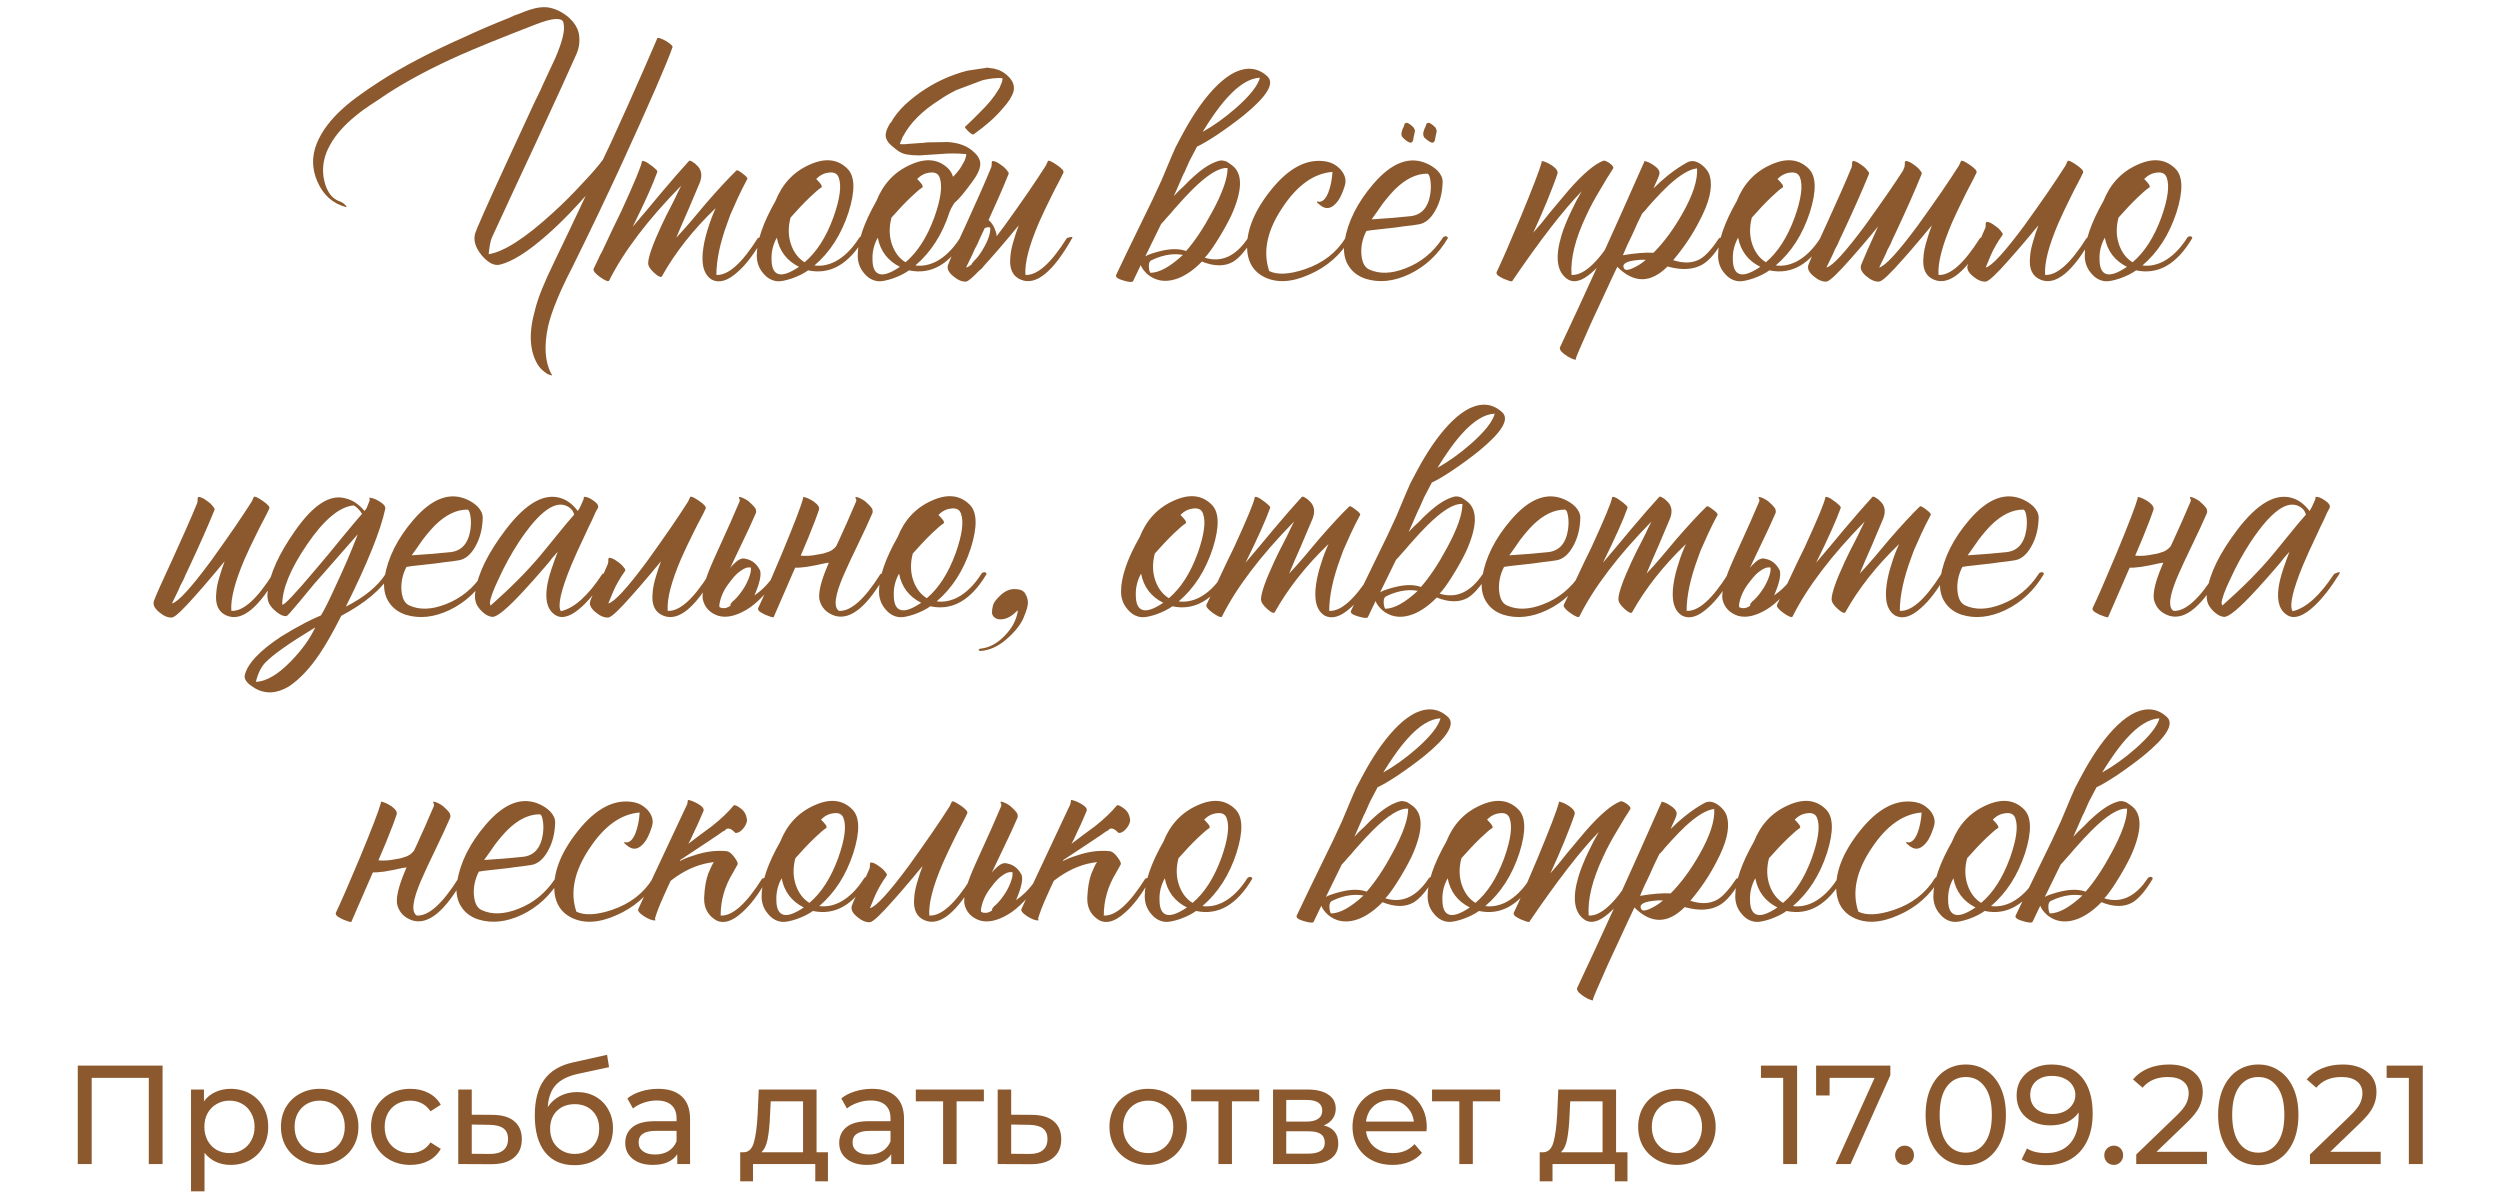
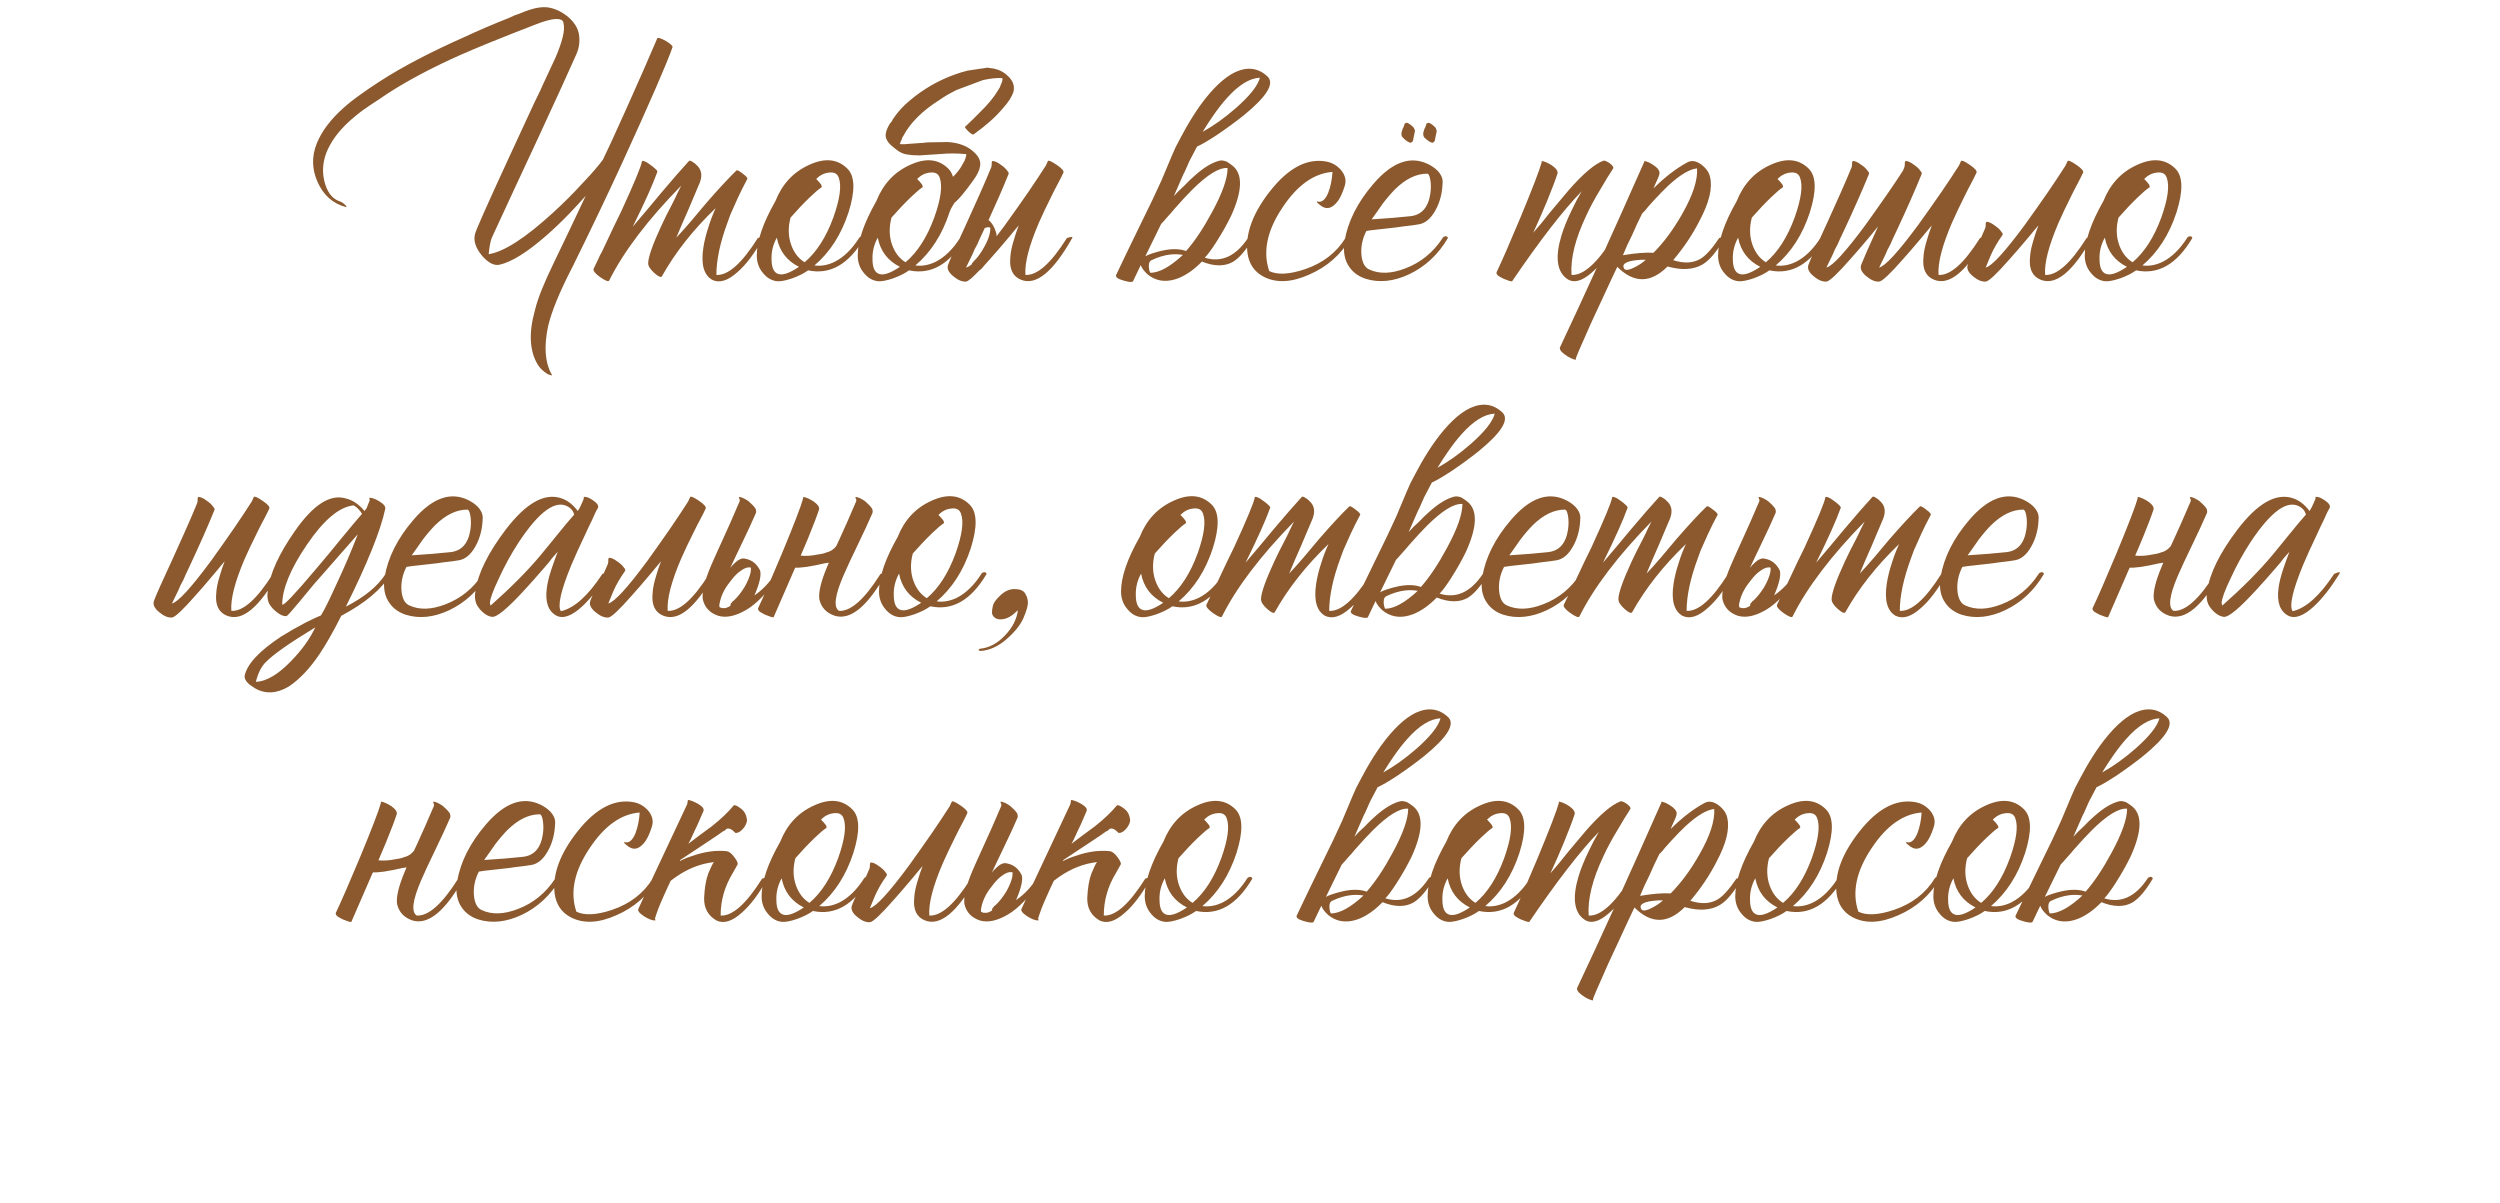
<svg xmlns="http://www.w3.org/2000/svg" width="320" height="154" viewBox="0 0 320 154" fill="none">
  <path d="M73.261 34.2C71.641 37.32 70.606 39.84 70.156 41.76C69.616 44.31 69.751 46.335 70.561 47.835C70.711 48.045 70.681 48.105 70.471 48.015L70.201 47.925C70.111 47.895 70.051 47.865 70.021 47.835C69.511 47.505 69.121 47.13 68.851 46.71C67.771 44.94 67.651 42.585 68.491 39.645C68.821 38.235 69.631 36.21 70.921 33.57C72.211 30.9 73.561 28.065 74.971 25.065C74.281 25.845 73.561 26.625 72.811 27.405C71.821 28.425 70.861 29.34 69.931 30.15C67.501 32.28 65.506 33.525 63.946 33.885C63.226 34.035 62.461 33.63 61.651 32.67C60.871 31.71 60.586 30.81 60.796 29.97C60.916 29.46 62.326 26.28 65.026 20.43C65.926 18.48 67.036 16.08 68.356 13.23C68.596 12.72 68.866 12.165 69.166 11.565L69.526 10.755L69.886 9.99C70.456 8.79 70.861 7.92 71.101 7.38C72.001 5.28 72.346 3.825 72.136 3.015L72.091 2.79C72.061 2.73 72.016 2.67 71.956 2.61C71.806 2.49 71.536 2.43 71.146 2.43C70.546 2.46 69.706 2.685 68.626 3.105C64.276 4.785 61.021 6.105 58.861 7.065C55.291 8.655 52.186 10.305 49.546 12.015L48.556 12.69L47.521 13.365C46.741 13.875 46.066 14.37 45.496 14.85C44.026 16.05 42.946 17.28 42.256 18.54C41.506 19.86 41.221 21.21 41.401 22.59C41.521 23.37 41.731 24.015 42.031 24.525C42.391 25.155 42.886 25.575 43.516 25.785C43.756 25.875 43.981 26.025 44.191 26.235L44.236 26.28L44.326 26.415C44.386 26.505 44.371 26.535 44.281 26.505C42.601 26.055 41.386 24.975 40.636 23.265C39.916 21.645 39.886 20.01 40.546 18.36C41.176 16.8 42.316 15.285 43.966 13.815C44.596 13.245 45.361 12.645 46.261 12.015C46.831 11.595 47.626 11.055 48.646 10.395C51.526 8.535 55.171 6.63 59.581 4.68C61.111 3.96 63.001 3.15 65.251 2.25L65.836 1.98L66.466 1.755C66.976 1.545 67.411 1.38 67.771 1.26C68.761 0.93 69.631 0.84 70.381 0.99C71.221 1.17 72.016 1.575 72.766 2.205C73.546 2.895 73.996 3.645 74.116 4.455C74.236 5.295 74.131 6.105 73.801 6.885C72.931 8.865 71.266 12.51 68.806 17.82L67.276 21.105L65.746 24.39C64.576 26.94 63.646 28.95 62.956 30.42C62.776 30.87 62.641 31.575 62.551 32.535C64.501 32.235 67.246 30.465 70.786 27.225C72.106 26.025 73.396 24.735 74.656 23.355C75.796 22.155 76.636 21.18 77.176 20.43C77.656 19.47 78.691 17.22 80.281 13.68C81.721 10.47 83.011 7.53 84.151 4.86C84.301 4.8 84.676 4.935 85.276 5.265C85.846 5.625 86.116 5.88 86.086 6.03C85.366 8.1 83.206 13.065 79.606 20.925C77.716 25.035 75.601 29.46 73.261 34.2ZM91.112 27.81C91.262 27.42 91.427 27.03 91.607 26.64C88.727 29.4 86.432 32.31 84.722 35.37C84.602 35.55 84.287 35.415 83.777 34.965C83.237 34.485 82.967 34.065 82.967 33.705C82.967 32.925 83.537 31.305 84.677 28.845C85.037 28.065 85.517 27.105 86.117 25.965L86.432 25.335L86.702 24.75C86.912 24.33 87.077 24 87.197 23.76C82.907 28.14 79.832 32.19 77.972 35.91C77.882 36.09 77.492 35.94 76.802 35.46C76.142 34.98 75.872 34.62 75.992 34.38C76.112 34.11 76.322 33.675 76.622 33.075L76.802 32.67L77.027 32.265L77.477 31.32C78.257 29.64 78.932 28.23 79.502 27.09C81.182 23.43 82.067 21.3 82.157 20.7C82.157 20.58 82.277 20.565 82.517 20.655C82.697 20.715 82.922 20.85 83.192 21.06C83.462 21.24 83.687 21.42 83.867 21.6C84.077 21.78 84.167 21.915 84.137 22.005C83.567 23.595 82.517 25.935 80.987 29.025C81.407 28.545 81.992 27.855 82.742 26.955L84.542 24.795C85.982 23.085 87.197 21.69 88.187 20.61C88.247 20.52 88.412 20.565 88.682 20.745C88.772 20.805 88.862 20.865 88.952 20.925L89.042 21.015L89.087 21.06C89.777 21.63 89.942 22.395 89.582 23.355C89.282 24.075 88.787 25.245 88.097 26.865L87.287 28.71C86.987 29.4 86.747 29.97 86.567 30.42C87.107 29.85 87.737 29.145 88.457 28.305L90.347 26.055C91.907 24.255 93.212 22.845 94.262 21.825C94.352 21.735 94.622 21.87 95.072 22.23C95.522 22.56 95.717 22.785 95.657 22.905C95.207 23.745 94.802 24.555 94.442 25.335C94.112 26.055 93.797 26.76 93.497 27.45C93.377 27.78 93.257 28.11 93.137 28.44C92.177 31.02 91.697 33.27 91.697 35.19C93.197 35.28 94.967 33.705 97.007 30.465C97.577 30.285 97.802 30.285 97.682 30.465C96.602 32.415 95.507 33.87 94.397 34.83C93.167 35.94 92.087 36.27 91.157 35.82C90.077 35.19 89.702 33.81 90.032 31.68C90.152 30.87 90.377 29.97 90.707 28.98C90.827 28.59 90.962 28.2 91.112 27.81ZM108.478 21.6C109.438 22.56 109.483 24.42 108.613 27.18C107.683 30.03 106.228 32.295 104.248 33.975C105.118 34.095 106.003 33.93 106.903 33.48C108.043 32.88 109.063 31.875 109.963 30.465C110.023 30.345 110.143 30.27 110.323 30.24C110.503 30.24 110.608 30.315 110.638 30.465C108.658 33.825 106.258 35.205 103.438 34.605C102.898 34.995 102.208 35.34 101.368 35.64C100.558 35.91 99.943 36.03 99.523 36C98.803 35.94 98.188 35.595 97.678 34.965C97.138 34.335 96.868 33.585 96.868 32.715C96.868 30.855 97.663 28.53 99.253 25.74C100.123 23.55 101.563 22.005 103.573 21.105C105.583 20.175 107.218 20.34 108.478 21.6ZM105.148 23.985C104.848 24.165 104.353 24.585 103.663 25.245C102.853 26.025 102.028 26.895 101.188 27.855C100.858 29.115 100.888 30.285 101.278 31.365C101.638 32.355 102.208 33.09 102.988 33.57C104.518 32.28 105.748 30.36 106.678 27.81C107.518 25.44 107.743 23.745 107.353 22.725C107.173 22.215 106.753 22.005 106.093 22.095C105.493 22.155 104.953 22.425 104.473 22.905C104.743 23.175 104.953 23.415 105.103 23.625C105.193 23.805 105.208 23.925 105.148 23.985ZM99.478 35.01C100.048 35.31 100.978 35.025 102.268 34.155C100.708 33.375 99.763 32.13 99.433 30.42C98.953 31.29 98.728 32.205 98.758 33.165C98.758 34.155 98.998 34.77 99.478 35.01ZM116.583 25.245C115.773 26.025 114.948 26.895 114.108 27.855C113.778 29.115 113.808 30.285 114.198 31.365C114.558 32.355 115.128 33.09 115.908 33.57C117.438 32.28 118.668 30.36 119.598 27.81C120.438 25.44 120.663 23.745 120.273 22.725C120.093 22.215 119.673 22.005 119.013 22.095C118.413 22.155 117.873 22.425 117.393 22.905C117.663 23.175 117.873 23.415 118.023 23.625C118.113 23.805 118.128 23.925 118.068 23.985C117.768 24.165 117.273 24.585 116.583 25.245ZM115.188 34.155C113.628 33.375 112.683 32.13 112.353 30.42C111.873 31.29 111.648 32.205 111.678 33.165C111.678 34.155 111.918 34.77 112.398 35.01C112.968 35.31 113.898 35.025 115.188 34.155ZM121.533 27.18C120.603 30.03 119.148 32.295 117.168 33.975C118.038 34.095 118.923 33.93 119.823 33.48C120.963 32.88 121.983 31.875 122.883 30.465C122.943 30.345 123.063 30.27 123.243 30.24C123.423 30.24 123.528 30.315 123.558 30.465C121.578 33.825 119.178 35.205 116.358 34.605C115.818 34.995 115.128 35.34 114.288 35.64C113.478 35.91 112.863 36.03 112.443 36C111.723 35.94 111.108 35.595 110.598 34.965C110.058 34.335 109.788 33.585 109.788 32.715C109.788 30.855 110.583 28.53 112.173 25.74C113.043 23.55 114.483 22.005 116.493 21.105C118.503 20.175 120.138 20.34 121.398 21.6C121.668 21.87 121.863 22.215 121.983 22.635C122.463 22.155 122.823 21.705 123.063 21.285C123.243 20.985 123.378 20.745 123.468 20.565C123.588 20.295 123.663 20.025 123.693 19.755L123.558 19.71H123.423C122.433 19.62 121.443 19.62 120.453 19.71L117.708 19.89C117.078 19.89 116.613 19.86 116.313 19.8C115.863 19.77 115.428 19.62 115.008 19.35C114.678 19.11 114.393 18.885 114.153 18.675C113.823 18.405 113.598 18.12 113.478 17.82C113.298 17.46 113.328 17.01 113.568 16.47C113.658 16.26 113.778 16.035 113.928 15.795L114.153 15.525L114.288 15.255C114.888 14.355 115.608 13.56 116.448 12.87C118.188 11.4 120.108 10.29 122.208 9.54L123.018 9.27L123.828 9.045L126.528 8.64L126.483 8.685L126.843 8.73L127.203 8.775C127.923 8.925 128.538 9.255 129.048 9.765C129.678 10.365 129.903 11.025 129.723 11.745C129.513 12.405 129.048 13.125 128.328 13.905C127.458 14.955 126.228 16.05 124.638 17.19C124.548 17.28 124.323 17.16 123.963 16.83C123.633 16.5 123.483 16.305 123.513 16.245L124.503 15.3L125.403 14.4C126.453 13.38 127.233 12.435 127.743 11.565L127.968 11.205L128.103 10.845C128.253 10.545 128.328 10.275 128.328 10.035C128.268 10.035 128.223 10.02 128.193 9.99C127.593 9.96 126.858 10.035 125.988 10.215L125.808 10.26L125.673 10.305L122.433 11.52C121.533 11.97 120.813 12.39 120.273 12.78C118.083 14.16 116.538 15.69 115.638 17.37L115.503 17.595L115.413 17.865C115.293 18.075 115.218 18.27 115.188 18.45C115.548 18.48 115.968 18.465 116.448 18.405L117.078 18.36L117.708 18.315C117.918 18.315 118.248 18.285 118.698 18.225L121.308 18.18C122.748 18.27 123.873 18.705 124.683 19.485C125.313 20.055 125.568 20.655 125.448 21.285C125.388 21.765 125.088 22.38 124.548 23.13C123.468 24.63 122.688 25.56 122.208 25.92C121.878 26.4 121.653 26.82 121.533 27.18ZM125.408 34.56C124.508 35.52 123.923 36.015 123.653 36.045C123.143 36.075 122.603 35.85 122.033 35.37C121.403 34.86 121.178 34.365 121.358 33.885C121.598 33.225 122.408 31.41 123.788 28.44C124.478 26.91 125.018 25.71 125.408 24.84C126.008 23.49 126.503 22.335 126.893 21.375L126.938 21.105V20.835C126.968 20.655 127.028 20.58 127.118 20.61C127.388 20.64 127.703 20.79 128.063 21.06C128.423 21.3 128.693 21.54 128.873 21.78L128.963 21.915L129.053 22.005C129.113 22.095 129.128 22.185 129.098 22.275C128.408 23.985 127.553 25.95 126.533 28.17C126.953 28.5 127.268 29.01 127.478 29.7C127.538 29.88 127.568 30.06 127.568 30.24C127.898 29.79 128.258 29.31 128.648 28.8C129.578 27.51 130.583 26.085 131.663 24.525C132.503 23.295 133.238 22.185 133.868 21.195L134.138 20.61C134.228 20.49 134.603 20.655 135.263 21.105C135.923 21.555 136.208 21.885 136.118 22.095C135.968 22.425 135.743 22.875 135.443 23.445L135.038 24.21L134.633 25.02C133.943 26.4 133.388 27.57 132.968 28.53C131.708 31.47 131.138 33.69 131.258 35.19C132.758 35.28 134.528 33.705 136.568 30.465C137.138 30.285 137.363 30.285 137.243 30.465C134.813 34.785 132.638 36.57 130.718 35.82C129.638 35.4 129.173 34.44 129.323 32.94C129.353 32.34 129.488 31.65 129.728 30.87L130.043 29.835L130.403 28.845C130.223 29.055 129.983 29.34 129.683 29.7L129.278 30.195L128.783 30.78C127.973 31.74 127.298 32.52 126.758 33.12C126.488 33.42 126.233 33.705 125.993 33.975C125.783 34.245 125.603 34.44 125.453 34.56H125.408ZM126.038 29.205C125.978 29.355 125.903 29.52 125.813 29.7C125.573 30.18 125.333 30.705 125.093 31.275L124.733 31.95L124.463 32.58C124.013 33.48 123.743 34.035 123.653 34.245C123.833 34.215 124.073 34.08 124.373 33.84C124.373 33.75 124.418 33.675 124.508 33.615L124.643 33.435L124.778 33.3C125.198 32.88 125.603 32.31 125.993 31.59C126.383 30.9 126.623 30.285 126.713 29.745C126.743 29.595 126.758 29.4 126.758 29.16L126.713 29.115C126.503 29.055 126.278 29.085 126.038 29.205ZM151.417 32.625C150.877 32.535 150.337 32.52 149.797 32.58C149.017 32.67 148.222 32.91 147.412 33.3C147.172 33.39 147.052 33.63 147.052 34.02C147.052 34.38 147.112 34.68 147.232 34.92C148.372 34.92 149.767 34.155 151.417 32.625ZM146.962 32.625C147.112 32.565 147.277 32.505 147.457 32.445C147.907 32.295 148.342 32.175 148.762 32.085C149.962 31.815 150.982 31.83 151.822 32.13C152.932 30.87 154.042 29.205 155.152 27.135C156.472 24.705 157.132 22.83 157.132 21.51C156.052 21.42 154.522 22.365 152.542 24.345C151.942 24.945 151.207 25.74 150.337 26.73L149.842 27.315L149.392 27.81C149.062 28.2 148.807 28.485 148.627 28.665L146.602 32.805C146.722 32.745 146.842 32.685 146.962 32.625ZM157.042 12.555C156.472 13.185 155.887 13.935 155.287 14.805C154.867 15.405 154.417 16.095 153.937 16.875C155.347 16.095 156.772 15.075 158.212 13.815C159.982 12.255 161.002 10.965 161.272 9.945C159.952 10.005 158.542 10.875 157.042 12.555ZM151.552 22.185L151.507 22.23C150.967 23.49 150.547 24.45 150.247 25.11L150.832 24.48L151.507 23.85C152.047 23.28 152.512 22.83 152.902 22.5C154.072 21.45 155.137 20.805 156.097 20.565C156.367 20.505 156.682 20.55 157.042 20.7L157.447 20.97L157.807 21.24C159.097 22.32 159.022 24.45 157.582 27.63C157.042 28.74 156.397 29.88 155.647 31.05C155.047 31.98 154.567 32.625 154.207 32.985C156.337 33.645 158.182 32.805 159.742 30.465C159.832 30.315 159.967 30.24 160.147 30.24C160.297 30.24 160.387 30.315 160.417 30.465C159.517 31.995 158.647 33.015 157.807 33.525C156.727 34.125 155.407 34.11 153.847 33.48C152.887 34.47 151.897 35.175 150.877 35.595C149.497 36.135 148.282 36.06 147.232 35.37C146.992 35.22 146.767 35.025 146.557 34.785C146.287 34.485 146.107 34.2 146.017 33.93L145.027 36C144.937 36.15 144.532 36.12 143.812 35.91C143.062 35.7 142.747 35.46 142.867 35.19C143.257 34.35 143.737 33.345 144.307 32.175L145.072 30.6L145.837 29.025C146.437 27.765 146.992 26.625 147.502 25.605C147.832 24.885 148.132 24.24 148.402 23.67L148.672 23.085C149.212 21.795 149.647 20.76 149.977 19.98L150.472 18.855C150.922 17.985 151.372 17.145 151.822 16.335C152.422 15.285 153.022 14.34 153.622 13.5C155.182 11.34 156.682 9.915 158.122 9.225C159.712 8.505 161.092 8.7 162.262 9.81C163.162 10.71 162.142 12.36 159.202 14.76C158.152 15.6 156.982 16.455 155.692 17.325C154.582 18.045 153.757 18.525 153.217 18.765C152.917 19.335 152.587 19.965 152.227 20.655L151.912 21.375L151.552 22.185ZM162.457 34.695C163.507 35.205 165.022 35.13 167.002 34.47C169.312 33.69 171.052 32.355 172.222 30.465C172.282 30.345 172.402 30.27 172.582 30.24C172.762 30.24 172.867 30.315 172.897 30.465C171.637 32.595 169.867 34.155 167.587 35.145C165.307 36.165 163.357 36.255 161.737 35.415C160.537 34.785 159.847 33.75 159.667 32.31C159.397 29.88 160.372 27.255 162.592 24.435C164.962 21.435 167.392 20.19 169.882 20.7C170.482 20.82 171.022 21.12 171.502 21.6C172.012 22.14 172.252 22.71 172.222 23.31C172.192 23.61 172.087 23.985 171.907 24.435C171.727 24.915 171.517 25.335 171.277 25.695C170.587 26.625 169.897 26.865 169.207 26.415C169.177 26.415 169.132 26.385 169.072 26.325L168.847 26.145C168.637 25.995 168.547 25.89 168.577 25.83C168.607 25.8 168.637 25.785 168.667 25.785L168.802 25.83C169.282 25.86 169.687 25.47 170.017 24.66C170.317 23.88 170.497 22.995 170.557 22.005C168.187 22.185 166.057 23.7 164.167 26.55C162.187 29.49 161.617 32.205 162.457 34.695ZM174.894 29.565C174.384 30.555 174.174 31.575 174.264 32.625C174.354 33.585 174.669 34.2 175.209 34.47C176.529 35.1 178.104 35.055 179.934 34.335C181.884 33.585 183.459 32.295 184.659 30.465C184.719 30.345 184.839 30.27 185.019 30.24C185.199 30.24 185.304 30.315 185.334 30.465C184.104 32.565 182.454 34.11 180.384 35.1C178.404 36.03 176.544 36.225 174.804 35.685C173.904 35.385 173.214 34.89 172.734 34.2C172.104 33.33 171.894 32.22 172.104 30.87C172.524 28.35 173.754 25.905 175.794 23.535C178.164 20.775 180.474 19.92 182.724 20.97C183.234 21.21 183.669 21.51 184.029 21.87C184.449 22.32 184.659 22.785 184.659 23.265C184.629 24.675 184.314 25.905 183.714 26.955C183.144 27.975 182.454 28.56 181.644 28.71C181.134 28.8 180.459 28.89 179.619 28.98C179.079 29.07 178.359 29.16 177.459 29.25C175.779 29.43 174.924 29.535 174.894 29.565ZM182.679 22.23C181.299 22.23 179.934 22.89 178.584 24.21C178.074 24.72 177.534 25.35 176.964 26.1L176.244 27.135L175.569 28.08C177.489 27.96 179.139 27.825 180.519 27.675C181.959 27.525 182.814 26.565 183.084 24.795C183.174 24.165 183.174 23.58 183.084 23.04C182.994 22.5 182.859 22.23 182.679 22.23ZM181.014 16.515L181.104 16.605V16.83C181.044 17.13 180.999 17.34 180.969 17.46L180.924 17.685L180.879 17.955C180.819 18.135 180.714 18.24 180.564 18.27C180.474 18.27 180.354 18.225 180.204 18.135L180.069 18.045L179.934 17.955C179.754 17.805 179.589 17.64 179.439 17.46C179.379 17.31 179.364 17.145 179.394 16.965L179.529 16.515L179.664 16.245L179.754 15.975C179.754 15.915 179.784 15.855 179.844 15.795C179.874 15.765 179.919 15.75 179.979 15.75C180.039 15.66 180.234 15.735 180.564 15.975C180.864 16.215 181.014 16.38 181.014 16.47V16.515ZM183.804 16.515C183.834 16.515 183.849 16.545 183.849 16.605L183.894 16.74V16.83C183.834 17.13 183.789 17.34 183.759 17.46L183.714 17.685L183.669 17.955C183.609 18.135 183.504 18.24 183.354 18.27C183.264 18.27 183.144 18.225 182.994 18.135L182.859 18.045L182.724 17.955L182.454 17.73C182.334 17.64 182.259 17.55 182.229 17.46C182.169 17.31 182.154 17.145 182.184 16.965L182.319 16.515L182.454 16.245L182.544 15.975C182.544 15.915 182.574 15.855 182.634 15.795C182.664 15.765 182.709 15.75 182.769 15.75C182.829 15.66 183.024 15.735 183.354 15.975C183.654 16.215 183.804 16.38 183.804 16.47V16.515ZM206.15 22.095L205.745 22.725C205.415 23.265 205.13 23.745 204.89 24.165C204.14 25.395 203.525 26.535 203.045 27.585C201.635 30.555 201.005 33.09 201.155 35.19C202.655 35.28 204.425 33.705 206.465 30.465C207.035 30.285 207.26 30.285 207.14 30.465C206.03 32.415 204.905 33.885 203.765 34.875C202.475 36.015 201.41 36.285 200.57 35.685C199.28 34.755 199.04 32.925 199.85 30.195C200.15 29.205 200.585 28.125 201.155 26.955C201.545 26.115 201.98 25.29 202.46 24.48C200.09 26.91 197.12 30.75 193.55 36C193.55 36.03 193.43 36.015 193.19 35.955C192.95 35.865 192.71 35.775 192.47 35.685C192.17 35.535 191.93 35.4 191.75 35.28C191.57 35.1 191.51 34.95 191.57 34.83C192.23 33.45 193.25 31.11 194.63 27.81C196.16 24.12 197.06 21.78 197.33 20.79V20.655C197.33 20.625 197.345 20.61 197.375 20.61C197.735 20.67 198.17 20.865 198.68 21.195C199.22 21.585 199.445 21.93 199.355 22.23C199.115 22.98 198.665 24.165 198.005 25.785C197.435 27.165 196.85 28.5 196.25 29.79C196.55 29.43 196.91 29.01 197.33 28.53L198.41 27.18C199.43 25.95 200.21 25.02 200.75 24.39C202.61 22.26 204.11 20.985 205.25 20.565C205.4 20.535 205.655 20.64 206.015 20.88C206.375 21.15 206.54 21.36 206.51 21.51L206.15 22.095ZM218.891 22.68C219.221 24.09 218.771 25.95 217.541 28.26C216.641 30.03 215.516 31.71 214.166 33.3C215.546 33.75 216.716 33.69 217.676 33.12C218.366 32.7 219.161 31.815 220.061 30.465C220.631 30.285 220.856 30.285 220.736 30.465C219.776 32.175 218.846 33.3 217.946 33.84C216.776 34.53 215.276 34.62 213.446 34.11C211.286 36.27 209.141 36.285 207.011 34.155L206.651 34.92L206.246 35.775C205.916 36.495 205.631 37.11 205.391 37.62C204.701 39.12 204.116 40.38 203.636 41.4C202.316 44.34 201.671 45.855 201.701 45.945C201.761 46.065 201.671 46.08 201.431 45.99C201.221 45.93 200.966 45.81 200.666 45.63C200.336 45.42 200.081 45.225 199.901 45.045C199.691 44.805 199.616 44.61 199.676 44.46C202.736 37.98 206.321 30.09 210.431 20.79C210.461 20.76 210.476 20.73 210.476 20.7L210.431 20.61C210.761 20.64 211.151 20.805 211.601 21.105C212.111 21.435 212.381 21.75 212.411 22.05C212.441 22.23 212.351 22.545 212.141 22.995L211.871 23.58L211.646 24.12C213.086 22.68 214.526 21.57 215.966 20.79C216.506 20.49 217.106 20.58 217.766 21.06C218.396 21.54 218.771 22.08 218.891 22.68ZM210.206 27.315C209.816 28.065 209.381 28.995 208.901 30.105L208.271 31.41C208.031 31.95 207.851 32.37 207.731 32.67C209.321 32.4 210.626 32.295 211.646 32.355C212.966 31.035 214.196 29.37 215.336 27.36C216.686 24.99 217.316 23.055 217.226 21.555C216.266 21.645 215.036 22.38 213.536 23.76C212.996 24.27 212.396 24.885 211.736 25.605C211.526 25.845 211.256 26.145 210.926 26.505L210.566 26.955L210.206 27.315ZM207.956 34.47C208.196 34.62 208.631 34.53 209.261 34.2C209.801 33.93 210.266 33.615 210.656 33.255H209.981C209.561 33.285 209.186 33.33 208.856 33.39C207.866 33.6 207.566 33.96 207.956 34.47ZM231.525 21.6C232.485 22.56 232.53 24.42 231.66 27.18C230.73 30.03 229.275 32.295 227.295 33.975C228.165 34.095 229.05 33.93 229.95 33.48C231.09 32.88 232.11 31.875 233.01 30.465C233.07 30.345 233.19 30.27 233.37 30.24C233.55 30.24 233.655 30.315 233.685 30.465C231.705 33.825 229.305 35.205 226.485 34.605C225.945 34.995 225.255 35.34 224.415 35.64C223.605 35.91 222.99 36.03 222.57 36C221.85 35.94 221.235 35.595 220.725 34.965C220.185 34.335 219.915 33.585 219.915 32.715C219.915 30.855 220.71 28.53 222.3 25.74C223.17 23.55 224.61 22.005 226.62 21.105C228.63 20.175 230.265 20.34 231.525 21.6ZM228.195 23.985C227.895 24.165 227.4 24.585 226.71 25.245C225.9 26.025 225.075 26.895 224.235 27.855C223.905 29.115 223.935 30.285 224.325 31.365C224.685 32.355 225.255 33.09 226.035 33.57C227.565 32.28 228.795 30.36 229.725 27.81C230.565 25.44 230.79 23.745 230.4 22.725C230.22 22.215 229.8 22.005 229.14 22.095C228.54 22.155 228 22.425 227.52 22.905C227.79 23.175 228 23.415 228.15 23.625C228.24 23.805 228.255 23.925 228.195 23.985ZM222.525 35.01C223.095 35.31 224.025 35.025 225.315 34.155C223.755 33.375 222.81 32.13 222.48 30.42C222 31.29 221.775 32.205 221.805 33.165C221.805 34.155 222.045 34.77 222.525 35.01ZM240.395 28.98C240.245 29.16 240.05 29.4 239.81 29.7L239.405 30.195L238.91 30.78C238.1 31.74 237.425 32.52 236.885 33.12C235.205 35.04 234.17 36.015 233.78 36.045C233.27 36.075 232.73 35.85 232.16 35.37C231.53 34.86 231.305 34.365 231.485 33.885C231.725 33.225 232.535 31.41 233.915 28.44C234.605 26.91 235.145 25.71 235.535 24.84C236.135 23.49 236.63 22.335 237.02 21.375L237.065 21.105V20.835C237.095 20.655 237.155 20.58 237.245 20.61C237.515 20.64 237.83 20.79 238.19 21.06C238.55 21.3 238.82 21.54 239 21.78L239.09 21.915L239.18 22.005C239.24 22.095 239.255 22.185 239.225 22.275C238.385 24.345 237.29 26.82 235.94 29.7C235.7 30.18 235.46 30.705 235.22 31.275L234.86 31.95L234.59 32.58C234.14 33.48 233.87 34.035 233.78 34.245C234.56 34.065 236.225 32.25 238.775 28.8C239.705 27.51 240.71 26.085 241.79 24.525C242.45 23.565 243.05 22.665 243.59 21.825C243.65 21.675 243.71 21.525 243.77 21.375L243.815 21.105V20.835C243.845 20.655 243.905 20.58 243.995 20.61C244.265 20.64 244.58 20.79 244.94 21.06C245.3 21.3 245.57 21.54 245.75 21.78L245.84 21.915L245.93 22.005C245.99 22.095 246.005 22.185 245.975 22.275C245.135 24.345 244.04 26.82 242.69 29.7C242.45 30.18 242.21 30.705 241.97 31.275L241.61 31.95L241.34 32.58C240.89 33.48 240.62 34.035 240.53 34.245C241.31 34.065 242.975 32.25 245.525 28.8C246.455 27.51 247.46 26.085 248.54 24.525C249.38 23.295 250.115 22.185 250.745 21.195L251.015 20.61C251.105 20.49 251.48 20.655 252.14 21.105C252.8 21.555 253.085 21.885 252.995 22.095C252.845 22.425 252.62 22.875 252.32 23.445L251.915 24.21L251.51 25.02C250.82 26.4 250.265 27.57 249.845 28.53C248.585 31.47 248.015 33.69 248.135 35.19C249.635 35.28 251.405 33.705 253.445 30.465C254.015 30.285 254.24 30.285 254.12 30.465C251.69 34.785 249.515 36.57 247.595 35.82C246.515 35.4 246.05 34.44 246.2 32.94C246.23 32.34 246.365 31.65 246.605 30.87L246.92 29.835L247.28 28.845C247.1 29.055 246.86 29.34 246.56 29.7L246.155 30.195L245.66 30.78C244.85 31.74 244.175 32.52 243.635 33.12C241.955 35.04 240.92 36.015 240.53 36.045C240.02 36.075 239.48 35.85 238.91 35.37C238.28 34.86 238.055 34.365 238.235 33.885C238.475 33.255 239.195 31.62 240.395 28.98ZM266.636 22.095C266.486 22.425 266.261 22.875 265.961 23.445L265.556 24.21L265.151 25.02C264.461 26.4 263.906 27.57 263.486 28.53C262.226 31.47 261.656 33.69 261.776 35.19C263.276 35.28 265.046 33.705 267.086 30.465C267.656 30.285 267.881 30.285 267.761 30.465C265.331 34.785 263.156 36.57 261.236 35.82C260.156 35.4 259.691 34.44 259.841 32.94C259.871 32.34 260.006 31.65 260.246 30.87L260.561 29.835L260.921 28.845C260.741 29.055 260.501 29.34 260.201 29.7L259.796 30.195L259.301 30.78C258.491 31.74 257.816 32.52 257.276 33.12C255.596 35.04 254.561 36.015 254.171 36.045C253.661 36.075 253.121 35.85 252.551 35.37C251.921 34.86 251.696 34.365 251.876 33.885C252.116 33.225 252.461 32.52 252.911 31.77C253.331 30.99 253.736 30.12 254.126 29.16L254.171 28.89V28.62C254.201 28.44 254.261 28.365 254.351 28.395C254.621 28.425 254.936 28.575 255.296 28.845C255.656 29.085 255.926 29.325 256.106 29.565L256.196 29.7L256.286 29.79C256.346 29.88 256.361 29.97 256.331 30.06C255.671 30.99 255.161 31.875 254.801 32.715C254.471 33.525 254.261 34.035 254.171 34.245C254.951 34.065 256.616 32.25 259.166 28.8C260.096 27.51 261.101 26.085 262.181 24.525C263.021 23.295 263.756 22.185 264.386 21.195L264.656 20.61C264.746 20.49 265.121 20.655 265.781 21.105C266.441 21.555 266.726 21.885 266.636 22.095ZM278.459 21.6C279.419 22.56 279.464 24.42 278.594 27.18C277.664 30.03 276.209 32.295 274.229 33.975C275.099 34.095 275.984 33.93 276.884 33.48C278.024 32.88 279.044 31.875 279.944 30.465C280.004 30.345 280.124 30.27 280.304 30.24C280.484 30.24 280.589 30.315 280.619 30.465C278.639 33.825 276.239 35.205 273.419 34.605C272.879 34.995 272.189 35.34 271.349 35.64C270.539 35.91 269.924 36.03 269.504 36C268.784 35.94 268.169 35.595 267.659 34.965C267.119 34.335 266.849 33.585 266.849 32.715C266.849 30.855 267.644 28.53 269.234 25.74C270.104 23.55 271.544 22.005 273.554 21.105C275.564 20.175 277.199 20.34 278.459 21.6ZM275.129 23.985C274.829 24.165 274.334 24.585 273.644 25.245C272.834 26.025 272.009 26.895 271.169 27.855C270.839 29.115 270.869 30.285 271.259 31.365C271.619 32.355 272.189 33.09 272.969 33.57C274.499 32.28 275.729 30.36 276.659 27.81C277.499 25.44 277.724 23.745 277.334 22.725C277.154 22.215 276.734 22.005 276.074 22.095C275.474 22.155 274.934 22.425 274.454 22.905C274.724 23.175 274.934 23.415 275.084 23.625C275.174 23.805 275.189 23.925 275.129 23.985ZM269.459 35.01C270.029 35.31 270.959 35.025 272.249 34.155C270.689 33.375 269.744 32.13 269.414 30.42C268.934 31.29 268.709 32.205 268.739 33.165C268.739 34.155 268.979 34.77 269.459 35.01ZM34.473 65.095C34.323 65.425 34.098 65.875 33.798 66.445L33.393 67.21L32.988 68.02C32.298 69.4 31.743 70.57 31.323 71.53C30.063 74.47 29.493 76.69 29.613 78.19C31.113 78.28 32.883 76.705 34.923 73.465C35.493 73.285 35.718 73.285 35.598 73.465C33.168 77.785 30.993 79.57 29.073 78.82C27.993 78.4 27.528 77.44 27.678 75.94C27.708 75.34 27.843 74.65 28.083 73.87L28.398 72.835L28.758 71.845C28.578 72.055 28.338 72.34 28.038 72.7L27.633 73.195L27.138 73.78C26.328 74.74 25.653 75.52 25.113 76.12C23.433 78.04 22.398 79.015 22.008 79.045C21.498 79.075 20.958 78.85 20.388 78.37C19.758 77.86 19.533 77.365 19.713 76.885C19.953 76.225 20.763 74.41 22.143 71.44C22.833 69.91 23.373 68.71 23.763 67.84C24.363 66.49 24.858 65.335 25.248 64.375L25.293 64.105V63.835C25.323 63.655 25.383 63.58 25.473 63.61C25.743 63.64 26.058 63.79 26.418 64.06C26.778 64.3 27.048 64.54 27.228 64.78L27.318 64.915L27.408 65.005C27.468 65.095 27.483 65.185 27.453 65.275C26.613 67.345 25.518 69.82 24.168 72.7C23.928 73.18 23.688 73.705 23.448 74.275L23.088 74.95L22.818 75.58C22.368 76.48 22.098 77.035 22.008 77.245C22.788 77.065 24.453 75.25 27.003 71.8C27.933 70.51 28.938 69.085 30.018 67.525C30.858 66.295 31.593 65.185 32.223 64.195L32.493 63.61C32.583 63.49 32.958 63.655 33.618 64.105C34.278 64.555 34.563 64.885 34.473 65.095ZM44.271 77.65C46.671 76.42 48.366 75.025 49.356 73.465C49.416 73.345 49.536 73.27 49.716 73.24C49.896 73.24 50.001 73.315 50.031 73.465C48.861 75.415 46.746 77.2 43.686 78.82C42.636 80.89 41.706 82.525 40.896 83.725C39.666 85.555 38.361 86.935 36.981 87.865C35.421 88.795 33.966 88.87 32.616 88.09L32.436 87.955L32.211 87.82C32.031 87.7 31.881 87.58 31.761 87.46C31.431 87.13 31.281 86.815 31.311 86.515C31.611 85.015 33.171 83.335 35.991 81.475C36.951 80.875 38.001 80.275 39.141 79.675C39.561 79.465 39.966 79.27 40.356 79.09C40.656 78.97 40.896 78.865 41.076 78.775C41.466 78.175 42.096 76.915 42.966 74.995C44.016 72.775 44.961 70.57 45.801 68.38C44.001 70.42 42.396 72.25 40.986 73.87C40.416 74.5 39.891 75.115 39.411 75.715C39.051 76.165 38.691 76.6 38.331 77.02C37.341 78.22 36.786 78.835 36.666 78.865C36.306 78.895 35.901 78.73 35.451 78.37C35.061 78.07 34.761 77.755 34.551 77.425C34.251 76.975 34.161 76.36 34.281 75.58C34.551 73.42 35.706 70.885 37.746 67.975C40.086 64.615 42.246 63.22 44.226 63.79C45.126 64 45.936 64.54 46.656 65.41L46.926 65.05L47.331 64.015C47.301 63.955 47.286 63.895 47.286 63.835C47.286 63.745 47.301 63.7 47.331 63.7C47.691 63.73 48.111 63.895 48.591 64.195C49.131 64.525 49.371 64.84 49.311 65.14C48.711 67.93 47.031 72.1 44.271 77.65ZM36.126 77.38C36.276 77.59 37.716 76.075 40.446 72.835C40.896 72.295 41.451 71.635 42.111 70.855L42.921 69.865L43.731 68.875C44.991 67.345 45.861 66.31 46.341 65.77L46.161 65.5L45.936 65.23C45.726 64.99 45.501 64.81 45.261 64.69C43.431 64.87 41.436 66.55 39.276 69.73C37.176 72.82 36.126 75.37 36.126 77.38ZM32.751 87.28C34.101 87.22 35.601 86.335 37.251 84.625C38.631 83.215 39.666 81.775 40.356 80.305C37.086 82.285 34.971 83.77 34.011 84.76C33.441 85.33 33.021 86.17 32.751 87.28ZM52.023 72.565C51.513 73.555 51.303 74.575 51.393 75.625C51.483 76.585 51.798 77.2 52.338 77.47C53.658 78.1 55.233 78.055 57.063 77.335C59.013 76.585 60.588 75.295 61.788 73.465C61.848 73.345 61.968 73.27 62.148 73.24C62.328 73.24 62.433 73.315 62.463 73.465C61.233 75.565 59.583 77.11 57.513 78.1C55.533 79.03 53.673 79.225 51.933 78.685C51.033 78.385 50.343 77.89 49.863 77.2C49.233 76.33 49.023 75.22 49.233 73.87C49.653 71.35 50.883 68.905 52.923 66.535C55.293 63.775 57.603 62.92 59.853 63.97C60.363 64.21 60.798 64.51 61.158 64.87C61.578 65.32 61.788 65.785 61.788 66.265C61.758 67.675 61.443 68.905 60.843 69.955C60.273 70.975 59.583 71.56 58.773 71.71C58.263 71.8 57.588 71.89 56.748 71.98C56.208 72.07 55.488 72.16 54.588 72.25C52.908 72.43 52.053 72.535 52.023 72.565ZM59.808 65.23C58.428 65.23 57.063 65.89 55.713 67.21C55.203 67.72 54.663 68.35 54.093 69.1L53.373 70.135L52.698 71.08C54.618 70.96 56.268 70.825 57.648 70.675C59.088 70.525 59.943 69.565 60.213 67.795C60.303 67.165 60.303 66.58 60.213 66.04C60.123 65.5 59.988 65.23 59.808 65.23ZM76.338 65.365L76.158 65.725L75.798 66.535C75.468 67.195 75.183 67.795 74.943 68.335C74.223 69.835 73.623 71.155 73.143 72.295C71.793 75.565 71.343 77.545 71.793 78.235C73.503 77.845 75.273 76.255 77.103 73.465C77.733 73.165 77.958 73.165 77.778 73.465C76.698 75.205 75.633 76.57 74.583 77.56C73.233 78.82 72.123 79.24 71.253 78.82C70.173 78.25 69.753 77.065 69.993 75.265C70.083 74.575 70.278 73.78 70.578 72.88L70.983 71.71C71.073 71.44 71.208 71.08 71.388 70.63C71.298 70.75 71.058 71.02 70.668 71.44C70.488 71.68 70.338 71.875 70.218 72.025L69.678 72.655C68.748 73.735 67.923 74.665 67.203 75.445C64.983 77.875 63.573 79.045 62.973 78.955C62.613 78.925 62.223 78.73 61.803 78.37C61.443 78.04 61.173 77.695 60.993 77.335C60.783 76.855 60.738 76.285 60.858 75.625C61.188 73.375 62.478 70.765 64.728 67.795C67.338 64.375 69.723 63.04 71.883 63.79C72.663 64.06 73.353 64.6 73.953 65.41C74.163 65.11 74.403 64.63 74.673 63.97C74.733 63.82 74.748 63.7 74.718 63.61C75.018 63.55 75.423 63.7 75.933 64.06C76.473 64.42 76.668 64.75 76.518 65.05L76.338 65.365ZM62.793 77.515C65.403 75.205 67.533 73.06 69.183 71.08L70.218 69.82L71.208 68.605C72.048 67.555 72.813 66.64 73.503 65.86C73.443 65.68 73.368 65.515 73.278 65.365C73.128 65.155 72.948 64.99 72.738 64.87C71.148 63.91 69.033 65.425 66.393 69.415C65.433 70.885 64.578 72.445 63.828 74.095C63.108 75.595 62.733 76.63 62.703 77.2L62.793 77.515ZM90.327 65.095C90.177 65.425 89.952 65.875 89.652 66.445L89.247 67.21L88.842 68.02C88.152 69.4 87.597 70.57 87.177 71.53C85.917 74.47 85.347 76.69 85.467 78.19C86.967 78.28 88.737 76.705 90.777 73.465C91.347 73.285 91.572 73.285 91.452 73.465C89.022 77.785 86.847 79.57 84.927 78.82C83.847 78.4 83.382 77.44 83.532 75.94C83.562 75.34 83.697 74.65 83.937 73.87L84.252 72.835L84.612 71.845C84.432 72.055 84.192 72.34 83.892 72.7L83.487 73.195L82.992 73.78C82.182 74.74 81.507 75.52 80.967 76.12C79.287 78.04 78.252 79.015 77.862 79.045C77.352 79.075 76.812 78.85 76.242 78.37C75.612 77.86 75.387 77.365 75.567 76.885C75.807 76.225 76.152 75.52 76.602 74.77C77.022 73.99 77.427 73.12 77.817 72.16L77.862 71.89V71.62C77.892 71.44 77.952 71.365 78.042 71.395C78.312 71.425 78.627 71.575 78.987 71.845C79.347 72.085 79.617 72.325 79.797 72.565L79.887 72.7L79.977 72.79C80.037 72.88 80.052 72.97 80.022 73.06C79.362 73.99 78.852 74.875 78.492 75.715C78.162 76.525 77.952 77.035 77.862 77.245C78.642 77.065 80.307 75.25 82.857 71.8C83.787 70.51 84.792 69.085 85.872 67.525C86.712 66.295 87.447 65.185 88.077 64.195L88.347 63.61C88.437 63.49 88.812 63.655 89.472 64.105C90.132 64.555 90.417 64.885 90.327 65.095ZM92.07 77.515C92.1 77.605 92.115 77.68 92.115 77.74L92.295 77.785C92.355 77.845 92.415 77.86 92.475 77.83C92.775 77.89 93.105 77.8 93.465 77.56L93.51 77.515C93.48 77.365 93.525 77.245 93.645 77.155L93.78 76.975L93.96 76.84C94.41 76.42 94.86 75.85 95.31 75.13C95.7 74.44 95.955 73.825 96.075 73.285C96.105 73.135 96.12 72.94 96.12 72.7V72.655C95.73 72.565 95.295 72.7 94.815 73.06C94.455 73.3 94.095 73.645 93.735 74.095C93.315 74.605 92.985 75.07 92.745 75.49C92.415 76.09 92.205 76.66 92.115 77.2L92.07 77.47V77.515ZM95.535 78.055C94.155 78.865 92.955 79.12 91.935 78.82C90.855 78.46 90.195 77.755 89.955 76.705C89.835 75.805 90.165 74.425 90.945 72.565C91.155 72.055 91.665 70.915 92.475 69.145C92.865 68.275 93.21 67.51 93.51 66.85C93.9 65.92 94.29 65.02 94.68 64.15V63.925L94.59 63.745C94.56 63.655 94.575 63.61 94.635 63.61C94.935 63.64 95.325 63.82 95.805 64.15C96.195 64.48 96.495 64.795 96.705 65.095C96.795 65.335 96.81 65.53 96.75 65.68C96.3 66.73 95.64 68.155 94.77 69.955L94.275 70.99L93.825 71.935C93.705 72.205 93.585 72.46 93.465 72.7C93.645 72.46 93.825 72.265 94.005 72.115C94.545 71.575 95.025 71.38 95.445 71.53C96.255 71.68 96.87 72.175 97.29 73.015C97.47 73.615 97.23 74.68 96.57 76.21C97.62 75.49 98.49 74.575 99.18 73.465C99.24 73.345 99.36 73.27 99.54 73.24C99.72 73.24 99.825 73.315 99.855 73.465C98.355 75.715 96.915 77.245 95.535 78.055ZM107.034 69.91C107.154 69.67 107.274 69.415 107.394 69.145C107.784 68.275 108.129 67.51 108.429 66.85C108.819 65.92 109.209 65.02 109.599 64.15V63.925L109.509 63.745C109.479 63.655 109.494 63.61 109.554 63.61C109.854 63.64 110.244 63.82 110.724 64.15C111.114 64.48 111.414 64.795 111.624 65.095C111.714 65.335 111.729 65.53 111.669 65.68C111.219 66.73 110.559 68.155 109.689 69.955L109.194 70.99L108.744 71.935C108.414 72.655 108.144 73.255 107.934 73.735C106.854 76.255 106.674 77.74 107.394 78.19C108.894 78.28 110.664 76.705 112.704 73.465C113.274 73.285 113.499 73.285 113.379 73.465C111.039 77.635 108.864 79.42 106.854 78.82C105.774 78.46 105.114 77.755 104.874 76.705C104.754 75.805 105.084 74.425 105.864 72.565C105.924 72.415 105.999 72.235 106.089 72.025L105.504 72.115C104.754 72.295 103.989 72.445 103.209 72.565C102.519 72.655 102.054 72.685 101.814 72.655C101.784 72.685 101.754 72.73 101.724 72.79L99.024 79C99.024 79.03 98.904 79.015 98.664 78.955C98.424 78.865 98.184 78.775 97.944 78.685C97.644 78.535 97.404 78.4 97.224 78.28C97.044 78.1 96.984 77.95 97.044 77.83C97.704 76.45 98.724 74.11 100.104 70.81C101.634 67.12 102.534 64.78 102.804 63.79V63.655C102.804 63.625 102.819 63.61 102.849 63.61C103.209 63.67 103.644 63.865 104.154 64.195C104.694 64.585 104.919 64.93 104.829 65.23C104.589 65.98 104.139 67.165 103.479 68.785C103.149 69.565 102.819 70.345 102.489 71.125C103.209 71.185 103.914 71.14 104.604 70.99C105.084 70.93 105.474 70.84 105.774 70.72C106.284 70.6 106.704 70.33 107.034 69.91ZM124.123 64.6C125.083 65.56 125.128 67.42 124.258 70.18C123.328 73.03 121.873 75.295 119.893 76.975C120.763 77.095 121.648 76.93 122.548 76.48C123.688 75.88 124.708 74.875 125.608 73.465C125.668 73.345 125.788 73.27 125.968 73.24C126.148 73.24 126.253 73.315 126.283 73.465C124.303 76.825 121.903 78.205 119.083 77.605C118.543 77.995 117.853 78.34 117.013 78.64C116.203 78.91 115.588 79.03 115.168 79C114.448 78.94 113.833 78.595 113.323 77.965C112.783 77.335 112.513 76.585 112.513 75.715C112.513 73.855 113.308 71.53 114.898 68.74C115.768 66.55 117.208 65.005 119.218 64.105C121.228 63.175 122.863 63.34 124.123 64.6ZM120.793 66.985C120.493 67.165 119.998 67.585 119.308 68.245C118.498 69.025 117.673 69.895 116.833 70.855C116.503 72.115 116.533 73.285 116.923 74.365C117.283 75.355 117.853 76.09 118.633 76.57C120.163 75.28 121.393 73.36 122.323 70.81C123.163 68.44 123.388 66.745 122.998 65.725C122.818 65.215 122.398 65.005 121.738 65.095C121.138 65.155 120.598 65.425 120.118 65.905C120.388 66.175 120.598 66.415 120.748 66.625C120.838 66.805 120.853 66.925 120.793 66.985ZM115.123 78.01C115.693 78.31 116.623 78.025 117.913 77.155C116.353 76.375 115.408 75.13 115.078 73.42C114.598 74.29 114.373 75.205 114.403 76.165C114.403 77.155 114.643 77.77 115.123 78.01ZM129.853 75.4C130.546 75.4 130.999 75.587 131.213 75.96C131.453 76.333 131.573 76.733 131.573 77.16C131.573 77.56 131.386 78.2 131.013 79.08C130.639 79.96 129.919 80.867 128.853 81.8C127.786 82.733 126.679 83.24 125.533 83.32C125.373 83.32 125.279 83.267 125.253 83.16C125.306 83.107 125.359 83.067 125.413 83.04C126.586 82.933 127.653 82.373 128.613 81.36C129.573 80.373 130.133 79.293 130.293 78.12L130.093 78.28C129.426 78.947 128.746 79.28 128.053 79.28C127.733 79.28 127.466 79.187 127.253 79C127.066 78.813 126.973 78.613 126.973 78.4C126.973 78.16 127.013 77.867 127.093 77.52C127.173 77.173 127.466 76.76 127.973 76.28C128.559 75.693 129.186 75.4 129.853 75.4ZM155.104 64.6C156.064 65.56 156.109 67.42 155.239 70.18C154.309 73.03 152.854 75.295 150.874 76.975C151.744 77.095 152.629 76.93 153.529 76.48C154.669 75.88 155.689 74.875 156.589 73.465C156.649 73.345 156.769 73.27 156.949 73.24C157.129 73.24 157.234 73.315 157.264 73.465C155.284 76.825 152.884 78.205 150.064 77.605C149.524 77.995 148.834 78.34 147.994 78.64C147.184 78.91 146.569 79.03 146.149 79C145.429 78.94 144.814 78.595 144.304 77.965C143.764 77.335 143.494 76.585 143.494 75.715C143.494 73.855 144.289 71.53 145.879 68.74C146.749 66.55 148.189 65.005 150.199 64.105C152.209 63.175 153.844 63.34 155.104 64.6ZM151.774 66.985C151.474 67.165 150.979 67.585 150.289 68.245C149.479 69.025 148.654 69.895 147.814 70.855C147.484 72.115 147.514 73.285 147.904 74.365C148.264 75.355 148.834 76.09 149.614 76.57C151.144 75.28 152.374 73.36 153.304 70.81C154.144 68.44 154.369 66.745 153.979 65.725C153.799 65.215 153.379 65.005 152.719 65.095C152.119 65.155 151.579 65.425 151.099 65.905C151.369 66.175 151.579 66.415 151.729 66.625C151.819 66.805 151.834 66.925 151.774 66.985ZM146.104 78.01C146.674 78.31 147.604 78.025 148.894 77.155C147.334 76.375 146.389 75.13 146.059 73.42C145.579 74.29 145.354 75.205 145.384 76.165C145.384 77.155 145.624 77.77 146.104 78.01ZM169.554 70.81C169.704 70.42 169.869 70.03 170.049 69.64C167.169 72.4 164.874 75.31 163.164 78.37C163.044 78.55 162.729 78.415 162.219 77.965C161.679 77.485 161.409 77.065 161.409 76.705C161.409 75.925 161.979 74.305 163.119 71.845C163.479 71.065 163.959 70.105 164.559 68.965L164.874 68.335L165.144 67.75C165.354 67.33 165.519 67 165.639 66.76C161.349 71.14 158.274 75.19 156.414 78.91C156.324 79.09 155.934 78.94 155.244 78.46C154.584 77.98 154.314 77.62 154.434 77.38C154.554 77.11 154.764 76.675 155.064 76.075L155.244 75.67L155.469 75.265L155.919 74.32C156.699 72.64 157.374 71.23 157.944 70.09C159.624 66.43 160.509 64.3 160.599 63.7C160.599 63.58 160.719 63.565 160.959 63.655C161.139 63.715 161.364 63.85 161.634 64.06C161.904 64.24 162.129 64.42 162.309 64.6C162.519 64.78 162.609 64.915 162.579 65.005C162.009 66.595 160.959 68.935 159.429 72.025C159.849 71.545 160.434 70.855 161.184 69.955L162.984 67.795C164.424 66.085 165.639 64.69 166.629 63.61C166.689 63.52 166.854 63.565 167.124 63.745C167.214 63.805 167.304 63.865 167.394 63.925L167.484 64.015L167.529 64.06C168.219 64.63 168.384 65.395 168.024 66.355C167.724 67.075 167.229 68.245 166.539 69.865L165.729 71.71C165.429 72.4 165.189 72.97 165.009 73.42C165.549 72.85 166.179 72.145 166.899 71.305L168.789 69.055C170.349 67.255 171.654 65.845 172.704 64.825C172.794 64.735 173.064 64.87 173.514 65.23C173.964 65.56 174.159 65.785 174.099 65.905C173.649 66.745 173.244 67.555 172.884 68.335C172.554 69.055 172.239 69.76 171.939 70.45C171.819 70.78 171.699 71.11 171.579 71.44C170.619 74.02 170.139 76.27 170.139 78.19C171.639 78.28 173.409 76.705 175.449 73.465C176.019 73.285 176.244 73.285 176.124 73.465C175.044 75.415 173.949 76.87 172.839 77.83C171.609 78.94 170.529 79.27 169.599 78.82C168.519 78.19 168.144 76.81 168.474 74.68C168.594 73.87 168.819 72.97 169.149 71.98C169.269 71.59 169.404 71.2 169.554 70.81ZM181.476 75.625C180.936 75.535 180.396 75.52 179.856 75.58C179.076 75.67 178.281 75.91 177.471 76.3C177.231 76.39 177.111 76.63 177.111 77.02C177.111 77.38 177.171 77.68 177.291 77.92C178.431 77.92 179.826 77.155 181.476 75.625ZM177.021 75.625C177.171 75.565 177.336 75.505 177.516 75.445C177.966 75.295 178.401 75.175 178.821 75.085C180.021 74.815 181.041 74.83 181.881 75.13C182.991 73.87 184.101 72.205 185.211 70.135C186.531 67.705 187.191 65.83 187.191 64.51C186.111 64.42 184.581 65.365 182.601 67.345C182.001 67.945 181.266 68.74 180.396 69.73L179.901 70.315L179.451 70.81C179.121 71.2 178.866 71.485 178.686 71.665L176.661 75.805C176.781 75.745 176.901 75.685 177.021 75.625ZM187.101 55.555C186.531 56.185 185.946 56.935 185.346 57.805C184.926 58.405 184.476 59.095 183.996 59.875C185.406 59.095 186.831 58.075 188.271 56.815C190.041 55.255 191.061 53.965 191.331 52.945C190.011 53.005 188.601 53.875 187.101 55.555ZM181.611 65.185L181.566 65.23C181.026 66.49 180.606 67.45 180.306 68.11L180.891 67.48L181.566 66.85C182.106 66.28 182.571 65.83 182.961 65.5C184.131 64.45 185.196 63.805 186.156 63.565C186.426 63.505 186.741 63.55 187.101 63.7L187.506 63.97L187.866 64.24C189.156 65.32 189.081 67.45 187.641 70.63C187.101 71.74 186.456 72.88 185.706 74.05C185.106 74.98 184.626 75.625 184.266 75.985C186.396 76.645 188.241 75.805 189.801 73.465C189.891 73.315 190.026 73.24 190.206 73.24C190.356 73.24 190.446 73.315 190.476 73.465C189.576 74.995 188.706 76.015 187.866 76.525C186.786 77.125 185.466 77.11 183.906 76.48C182.946 77.47 181.956 78.175 180.936 78.595C179.556 79.135 178.341 79.06 177.291 78.37C177.051 78.22 176.826 78.025 176.616 77.785C176.346 77.485 176.166 77.2 176.076 76.93L175.086 79C174.996 79.15 174.591 79.12 173.871 78.91C173.121 78.7 172.806 78.46 172.926 78.19C173.316 77.35 173.796 76.345 174.366 75.175L175.131 73.6L175.896 72.025C176.496 70.765 177.051 69.625 177.561 68.605C177.891 67.885 178.191 67.24 178.461 66.67L178.731 66.085C179.271 64.795 179.706 63.76 180.036 62.98L180.531 61.855C180.981 60.985 181.431 60.145 181.881 59.335C182.481 58.285 183.081 57.34 183.681 56.5C185.241 54.34 186.741 52.915 188.181 52.225C189.771 51.505 191.151 51.7 192.321 52.81C193.221 53.71 192.201 55.36 189.261 57.76C188.211 58.6 187.041 59.455 185.751 60.325C184.641 61.045 183.816 61.525 183.276 61.765C182.976 62.335 182.646 62.965 182.286 63.655L181.971 64.375L181.611 65.185ZM192.516 72.565C192.006 73.555 191.796 74.575 191.886 75.625C191.976 76.585 192.291 77.2 192.831 77.47C194.151 78.1 195.726 78.055 197.556 77.335C199.506 76.585 201.081 75.295 202.281 73.465C202.341 73.345 202.461 73.27 202.641 73.24C202.821 73.24 202.926 73.315 202.956 73.465C201.726 75.565 200.076 77.11 198.006 78.1C196.026 79.03 194.166 79.225 192.426 78.685C191.526 78.385 190.836 77.89 190.356 77.2C189.726 76.33 189.516 75.22 189.726 73.87C190.146 71.35 191.376 68.905 193.416 66.535C195.786 63.775 198.096 62.92 200.346 63.97C200.856 64.21 201.291 64.51 201.651 64.87C202.071 65.32 202.281 65.785 202.281 66.265C202.251 67.675 201.936 68.905 201.336 69.955C200.766 70.975 200.076 71.56 199.266 71.71C198.756 71.8 198.081 71.89 197.241 71.98C196.701 72.07 195.981 72.16 195.081 72.25C193.401 72.43 192.546 72.535 192.516 72.565ZM200.301 65.23C198.921 65.23 197.556 65.89 196.206 67.21C195.696 67.72 195.156 68.35 194.586 69.1L193.866 70.135L193.191 71.08C195.111 70.96 196.761 70.825 198.141 70.675C199.581 70.525 200.436 69.565 200.706 67.795C200.796 67.165 200.796 66.58 200.706 66.04C200.616 65.5 200.481 65.23 200.301 65.23ZM215.301 70.81C215.451 70.42 215.616 70.03 215.796 69.64C212.916 72.4 210.621 75.31 208.911 78.37C208.791 78.55 208.476 78.415 207.966 77.965C207.426 77.485 207.156 77.065 207.156 76.705C207.156 75.925 207.726 74.305 208.866 71.845C209.226 71.065 209.706 70.105 210.306 68.965L210.621 68.335L210.891 67.75C211.101 67.33 211.266 67 211.386 66.76C207.096 71.14 204.021 75.19 202.161 78.91C202.071 79.09 201.681 78.94 200.991 78.46C200.331 77.98 200.061 77.62 200.181 77.38C200.301 77.11 200.511 76.675 200.811 76.075L200.991 75.67L201.216 75.265L201.666 74.32C202.446 72.64 203.121 71.23 203.691 70.09C205.371 66.43 206.256 64.3 206.346 63.7C206.346 63.58 206.466 63.565 206.706 63.655C206.886 63.715 207.111 63.85 207.381 64.06C207.651 64.24 207.876 64.42 208.056 64.6C208.266 64.78 208.356 64.915 208.326 65.005C207.756 66.595 206.706 68.935 205.176 72.025C205.596 71.545 206.181 70.855 206.931 69.955L208.731 67.795C210.171 66.085 211.386 64.69 212.376 63.61C212.436 63.52 212.601 63.565 212.871 63.745C212.961 63.805 213.051 63.865 213.141 63.925L213.231 64.015L213.276 64.06C213.966 64.63 214.131 65.395 213.771 66.355C213.471 67.075 212.976 68.245 212.286 69.865L211.476 71.71C211.176 72.4 210.936 72.97 210.756 73.42C211.296 72.85 211.926 72.145 212.646 71.305L214.536 69.055C216.096 67.255 217.401 65.845 218.451 64.825C218.541 64.735 218.811 64.87 219.261 65.23C219.711 65.56 219.906 65.785 219.846 65.905C219.396 66.745 218.991 67.555 218.631 68.335C218.301 69.055 217.986 69.76 217.686 70.45C217.566 70.78 217.446 71.11 217.326 71.44C216.366 74.02 215.886 76.27 215.886 78.19C217.386 78.28 219.156 76.705 221.196 73.465C221.766 73.285 221.991 73.285 221.871 73.465C220.791 75.415 219.696 76.87 218.586 77.83C217.356 78.94 216.276 79.27 215.346 78.82C214.266 78.19 213.891 76.81 214.221 74.68C214.341 73.87 214.566 72.97 214.896 71.98C215.016 71.59 215.151 71.2 215.301 70.81ZM222.588 77.515C222.618 77.605 222.633 77.68 222.633 77.74L222.813 77.785C222.873 77.845 222.933 77.86 222.993 77.83C223.293 77.89 223.623 77.8 223.983 77.56L224.028 77.515C223.998 77.365 224.043 77.245 224.163 77.155L224.298 76.975L224.478 76.84C224.928 76.42 225.378 75.85 225.828 75.13C226.218 74.44 226.473 73.825 226.593 73.285C226.623 73.135 226.638 72.94 226.638 72.7V72.655C226.248 72.565 225.813 72.7 225.333 73.06C224.973 73.3 224.613 73.645 224.253 74.095C223.833 74.605 223.503 75.07 223.263 75.49C222.933 76.09 222.723 76.66 222.633 77.2L222.588 77.47V77.515ZM226.053 78.055C224.673 78.865 223.473 79.12 222.453 78.82C221.373 78.46 220.713 77.755 220.473 76.705C220.353 75.805 220.683 74.425 221.463 72.565C221.673 72.055 222.183 70.915 222.993 69.145C223.383 68.275 223.728 67.51 224.028 66.85C224.418 65.92 224.808 65.02 225.198 64.15V63.925L225.108 63.745C225.078 63.655 225.093 63.61 225.153 63.61C225.453 63.64 225.843 63.82 226.323 64.15C226.713 64.48 227.013 64.795 227.223 65.095C227.313 65.335 227.328 65.53 227.268 65.68C226.818 66.73 226.158 68.155 225.288 69.955L224.793 70.99L224.343 71.935C224.223 72.205 224.103 72.46 223.983 72.7C224.163 72.46 224.343 72.265 224.523 72.115C225.063 71.575 225.543 71.38 225.963 71.53C226.773 71.68 227.388 72.175 227.808 73.015C227.988 73.615 227.748 74.68 227.088 76.21C228.138 75.49 229.008 74.575 229.698 73.465C229.758 73.345 229.878 73.27 230.058 73.24C230.238 73.24 230.343 73.315 230.373 73.465C228.873 75.715 227.433 77.245 226.053 78.055ZM242.591 70.81C242.741 70.42 242.906 70.03 243.086 69.64C240.206 72.4 237.911 75.31 236.201 78.37C236.081 78.55 235.766 78.415 235.256 77.965C234.716 77.485 234.446 77.065 234.446 76.705C234.446 75.925 235.016 74.305 236.156 71.845C236.516 71.065 236.996 70.105 237.596 68.965L237.911 68.335L238.181 67.75C238.391 67.33 238.556 67 238.676 66.76C234.386 71.14 231.311 75.19 229.451 78.91C229.361 79.09 228.971 78.94 228.281 78.46C227.621 77.98 227.351 77.62 227.471 77.38C227.591 77.11 227.801 76.675 228.101 76.075L228.281 75.67L228.506 75.265L228.956 74.32C229.736 72.64 230.411 71.23 230.981 70.09C232.661 66.43 233.546 64.3 233.636 63.7C233.636 63.58 233.756 63.565 233.996 63.655C234.176 63.715 234.401 63.85 234.671 64.06C234.941 64.24 235.166 64.42 235.346 64.6C235.556 64.78 235.646 64.915 235.616 65.005C235.046 66.595 233.996 68.935 232.466 72.025C232.886 71.545 233.471 70.855 234.221 69.955L236.021 67.795C237.461 66.085 238.676 64.69 239.666 63.61C239.726 63.52 239.891 63.565 240.161 63.745C240.251 63.805 240.341 63.865 240.431 63.925L240.521 64.015L240.566 64.06C241.256 64.63 241.421 65.395 241.061 66.355C240.761 67.075 240.266 68.245 239.576 69.865L238.766 71.71C238.466 72.4 238.226 72.97 238.046 73.42C238.586 72.85 239.216 72.145 239.936 71.305L241.826 69.055C243.386 67.255 244.691 65.845 245.741 64.825C245.831 64.735 246.101 64.87 246.551 65.23C247.001 65.56 247.196 65.785 247.136 65.905C246.686 66.745 246.281 67.555 245.921 68.335C245.591 69.055 245.276 69.76 244.976 70.45C244.856 70.78 244.736 71.11 244.616 71.44C243.656 74.02 243.176 76.27 243.176 78.19C244.676 78.28 246.446 76.705 248.486 73.465C249.056 73.285 249.281 73.285 249.161 73.465C248.081 75.415 246.986 76.87 245.876 77.83C244.646 78.94 243.566 79.27 242.636 78.82C241.556 78.19 241.181 76.81 241.511 74.68C241.631 73.87 241.856 72.97 242.186 71.98C242.306 71.59 242.441 71.2 242.591 70.81ZM251.183 72.565C250.673 73.555 250.463 74.575 250.553 75.625C250.643 76.585 250.958 77.2 251.498 77.47C252.818 78.1 254.393 78.055 256.223 77.335C258.173 76.585 259.748 75.295 260.948 73.465C261.008 73.345 261.128 73.27 261.308 73.24C261.488 73.24 261.593 73.315 261.623 73.465C260.393 75.565 258.743 77.11 256.673 78.1C254.693 79.03 252.833 79.225 251.093 78.685C250.193 78.385 249.503 77.89 249.023 77.2C248.393 76.33 248.183 75.22 248.393 73.87C248.813 71.35 250.043 68.905 252.083 66.535C254.453 63.775 256.763 62.92 259.013 63.97C259.523 64.21 259.958 64.51 260.318 64.87C260.738 65.32 260.948 65.785 260.948 66.265C260.918 67.675 260.603 68.905 260.003 69.955C259.433 70.975 258.743 71.56 257.933 71.71C257.423 71.8 256.748 71.89 255.908 71.98C255.368 72.07 254.648 72.16 253.748 72.25C252.068 72.43 251.213 72.535 251.183 72.565ZM258.968 65.23C257.588 65.23 256.223 65.89 254.873 67.21C254.363 67.72 253.823 68.35 253.253 69.1L252.533 70.135L251.858 71.08C253.778 70.96 255.428 70.825 256.808 70.675C258.248 70.525 259.103 69.565 259.373 67.795C259.463 67.165 259.463 66.58 259.373 66.04C259.283 65.5 259.148 65.23 258.968 65.23ZM277.849 69.91C277.969 69.67 278.089 69.415 278.209 69.145C278.599 68.275 278.944 67.51 279.244 66.85C279.634 65.92 280.024 65.02 280.414 64.15V63.925L280.324 63.745C280.294 63.655 280.309 63.61 280.369 63.61C280.669 63.64 281.059 63.82 281.539 64.15C281.929 64.48 282.229 64.795 282.439 65.095C282.529 65.335 282.544 65.53 282.484 65.68C282.034 66.73 281.374 68.155 280.504 69.955L280.009 70.99L279.559 71.935C279.229 72.655 278.959 73.255 278.749 73.735C277.669 76.255 277.489 77.74 278.209 78.19C279.709 78.28 281.479 76.705 283.519 73.465C284.089 73.285 284.314 73.285 284.194 73.465C281.854 77.635 279.679 79.42 277.669 78.82C276.589 78.46 275.929 77.755 275.689 76.705C275.569 75.805 275.899 74.425 276.679 72.565C276.739 72.415 276.814 72.235 276.904 72.025L276.319 72.115C275.569 72.295 274.804 72.445 274.024 72.565C273.334 72.655 272.869 72.685 272.629 72.655C272.599 72.685 272.569 72.73 272.539 72.79L269.839 79C269.839 79.03 269.719 79.015 269.479 78.955C269.239 78.865 268.999 78.775 268.759 78.685C268.459 78.535 268.219 78.4 268.039 78.28C267.859 78.1 267.799 77.95 267.859 77.83C268.519 76.45 269.539 74.11 270.919 70.81C272.449 67.12 273.349 64.78 273.619 63.79V63.655C273.619 63.625 273.634 63.61 273.664 63.61C274.024 63.67 274.459 63.865 274.969 64.195C275.509 64.585 275.734 64.93 275.644 65.23C275.404 65.98 274.954 67.165 274.294 68.785C273.964 69.565 273.634 70.345 273.304 71.125C274.024 71.185 274.729 71.14 275.419 70.99C275.899 70.93 276.289 70.84 276.589 70.72C277.099 70.6 277.519 70.33 277.849 69.91ZM297.998 65.365L297.818 65.725L297.458 66.535C297.128 67.195 296.843 67.795 296.603 68.335C295.883 69.835 295.283 71.155 294.803 72.295C293.453 75.565 293.003 77.545 293.453 78.235C295.163 77.845 296.933 76.255 298.763 73.465C299.393 73.165 299.618 73.165 299.438 73.465C298.358 75.205 297.293 76.57 296.243 77.56C294.893 78.82 293.783 79.24 292.913 78.82C291.833 78.25 291.413 77.065 291.653 75.265C291.743 74.575 291.938 73.78 292.238 72.88L292.643 71.71C292.733 71.44 292.868 71.08 293.048 70.63C292.958 70.75 292.718 71.02 292.328 71.44C292.148 71.68 291.998 71.875 291.878 72.025L291.338 72.655C290.408 73.735 289.583 74.665 288.863 75.445C286.643 77.875 285.233 79.045 284.633 78.955C284.273 78.925 283.883 78.73 283.463 78.37C283.103 78.04 282.833 77.695 282.653 77.335C282.443 76.855 282.398 76.285 282.518 75.625C282.848 73.375 284.138 70.765 286.388 67.795C288.998 64.375 291.383 63.04 293.543 63.79C294.323 64.06 295.013 64.6 295.613 65.41C295.823 65.11 296.063 64.63 296.333 63.97C296.393 63.82 296.408 63.7 296.378 63.61C296.678 63.55 297.083 63.7 297.593 64.06C298.133 64.42 298.328 64.75 298.178 65.05L297.998 65.365ZM284.453 77.515C287.063 75.205 289.193 73.06 290.843 71.08L291.878 69.82L292.868 68.605C293.708 67.555 294.473 66.64 295.163 65.86C295.103 65.68 295.028 65.515 294.938 65.365C294.788 65.155 294.608 64.99 294.398 64.87C292.808 63.91 290.693 65.425 288.053 69.415C287.093 70.885 286.238 72.445 285.488 74.095C284.768 75.595 284.393 76.63 284.363 77.2L284.453 77.515ZM52.981 108.91C53.101 108.67 53.221 108.415 53.341 108.145C53.731 107.275 54.076 106.51 54.376 105.85C54.766 104.92 55.156 104.02 55.546 103.15V102.925L55.456 102.745C55.426 102.655 55.441 102.61 55.501 102.61C55.801 102.64 56.191 102.82 56.671 103.15C57.061 103.48 57.361 103.795 57.571 104.095C57.661 104.335 57.676 104.53 57.616 104.68C57.166 105.73 56.506 107.155 55.636 108.955L55.141 109.99L54.691 110.935C54.361 111.655 54.091 112.255 53.881 112.735C52.801 115.255 52.621 116.74 53.341 117.19C54.841 117.28 56.611 115.705 58.651 112.465C59.221 112.285 59.446 112.285 59.326 112.465C56.986 116.635 54.811 118.42 52.801 117.82C51.721 117.46 51.061 116.755 50.821 115.705C50.701 114.805 51.031 113.425 51.811 111.565C51.871 111.415 51.946 111.235 52.036 111.025L51.451 111.115C50.701 111.295 49.936 111.445 49.156 111.565C48.466 111.655 48.001 111.685 47.761 111.655C47.731 111.685 47.701 111.73 47.671 111.79L44.971 118C44.971 118.03 44.851 118.015 44.611 117.955C44.371 117.865 44.131 117.775 43.891 117.685C43.591 117.535 43.351 117.4 43.171 117.28C42.991 117.1 42.931 116.95 42.991 116.83C43.651 115.45 44.671 113.11 46.051 109.81C47.581 106.12 48.481 103.78 48.751 102.79V102.655C48.751 102.625 48.766 102.61 48.796 102.61C49.156 102.67 49.591 102.865 50.101 103.195C50.641 103.585 50.866 103.93 50.776 104.23C50.536 104.98 50.086 106.165 49.426 107.785C49.096 108.565 48.766 109.345 48.436 110.125C49.156 110.185 49.861 110.14 50.551 109.99C51.031 109.93 51.421 109.84 51.721 109.72C52.231 109.6 52.651 109.33 52.981 108.91ZM61.295 111.565C60.785 112.555 60.575 113.575 60.665 114.625C60.755 115.585 61.07 116.2 61.61 116.47C62.93 117.1 64.505 117.055 66.335 116.335C68.285 115.585 69.86 114.295 71.06 112.465C71.12 112.345 71.24 112.27 71.42 112.24C71.6 112.24 71.705 112.315 71.735 112.465C70.505 114.565 68.855 116.11 66.785 117.1C64.805 118.03 62.945 118.225 61.205 117.685C60.305 117.385 59.615 116.89 59.135 116.2C58.505 115.33 58.295 114.22 58.505 112.87C58.925 110.35 60.155 107.905 62.195 105.535C64.565 102.775 66.875 101.92 69.125 102.97C69.635 103.21 70.07 103.51 70.43 103.87C70.85 104.32 71.06 104.785 71.06 105.265C71.03 106.675 70.715 107.905 70.115 108.955C69.545 109.975 68.855 110.56 68.045 110.71C67.535 110.8 66.86 110.89 66.02 110.98C65.48 111.07 64.76 111.16 63.86 111.25C62.18 111.43 61.325 111.535 61.295 111.565ZM69.08 104.23C67.7 104.23 66.335 104.89 64.985 106.21C64.475 106.72 63.935 107.35 63.365 108.1L62.645 109.135L61.97 110.08C63.89 109.96 65.54 109.825 66.92 109.675C68.36 109.525 69.215 108.565 69.485 106.795C69.575 106.165 69.575 105.58 69.485 105.04C69.395 104.5 69.26 104.23 69.08 104.23ZM73.776 116.695C74.826 117.205 76.341 117.13 78.321 116.47C80.631 115.69 82.371 114.355 83.541 112.465C83.601 112.345 83.721 112.27 83.901 112.24C84.081 112.24 84.186 112.315 84.216 112.465C82.956 114.595 81.186 116.155 78.906 117.145C76.626 118.165 74.676 118.255 73.056 117.415C71.856 116.785 71.166 115.75 70.986 114.31C70.716 111.88 71.691 109.255 73.911 106.435C76.281 103.435 78.711 102.19 81.201 102.7C81.801 102.82 82.341 103.12 82.821 103.6C83.331 104.14 83.571 104.71 83.541 105.31C83.511 105.61 83.406 105.985 83.226 106.435C83.046 106.915 82.836 107.335 82.596 107.695C81.906 108.625 81.216 108.865 80.526 108.415C80.496 108.415 80.451 108.385 80.391 108.325L80.166 108.145C79.956 107.995 79.866 107.89 79.896 107.83C79.926 107.8 79.956 107.785 79.986 107.785L80.121 107.83C80.601 107.86 81.006 107.47 81.336 106.66C81.636 105.88 81.816 104.995 81.876 104.005C79.506 104.185 77.376 105.7 75.486 108.55C73.506 111.49 72.936 114.205 73.776 116.695ZM90.667 111.79C90.997 110.98 91.237 110.5 91.387 110.35C89.707 110.53 88.087 111.16 86.527 112.24C86.287 112.42 86.062 112.585 85.852 112.735L85.447 113.59L84.862 114.895C84.412 115.885 84.067 116.785 83.827 117.595C83.917 117.745 83.917 117.82 83.827 117.82C83.467 117.82 83.002 117.64 82.432 117.28C81.832 116.89 81.592 116.575 81.712 116.335C82.462 114.655 83.512 112.39 84.862 109.54C86.212 106.69 87.247 104.485 87.967 102.925L88.057 102.385C88.447 102.445 88.897 102.625 89.407 102.925C89.947 103.255 90.157 103.555 90.037 103.825C89.857 104.215 89.617 104.77 89.317 105.49L88.867 106.435L88.372 107.515L88.102 108.01L89.587 106.885L91.117 105.76C92.287 104.83 93.217 103.945 93.907 103.105C94.027 102.985 94.342 103.12 94.852 103.51C95.332 103.87 95.587 104.395 95.617 105.085C95.527 105.505 95.317 105.88 94.987 106.21C94.687 106.51 94.402 106.645 94.132 106.615C93.652 106.105 93.262 105.94 92.962 106.12L92.782 106.3L92.512 106.435C92.302 106.585 92.092 106.735 91.882 106.885C91.312 107.275 90.682 107.695 89.992 108.145C89.122 108.715 88.147 109.36 87.067 110.08L87.022 110.215C87.532 109.945 88.087 109.72 88.687 109.54C90.217 109 91.672 108.805 93.052 108.955C93.352 109.015 93.667 109.27 93.997 109.72C94.357 110.2 94.492 110.515 94.402 110.665L93.772 111.79C92.752 113.47 92.242 115.27 92.242 117.19C93.742 117.28 95.512 115.705 97.552 112.465C98.122 112.285 98.347 112.285 98.227 112.465C97.147 114.415 96.052 115.87 94.942 116.83C93.712 117.94 92.632 118.27 91.702 117.82C90.622 117.19 90.097 116.23 90.127 114.94C90.187 113.62 90.367 112.57 90.667 111.79ZM109.094 103.6C110.054 104.56 110.099 106.42 109.229 109.18C108.299 112.03 106.844 114.295 104.864 115.975C105.734 116.095 106.619 115.93 107.519 115.48C108.659 114.88 109.679 113.875 110.579 112.465C110.639 112.345 110.759 112.27 110.939 112.24C111.119 112.24 111.224 112.315 111.254 112.465C109.274 115.825 106.874 117.205 104.054 116.605C103.514 116.995 102.824 117.34 101.984 117.64C101.174 117.91 100.559 118.03 100.139 118C99.419 117.94 98.804 117.595 98.294 116.965C97.754 116.335 97.484 115.585 97.484 114.715C97.484 112.855 98.279 110.53 99.869 107.74C100.739 105.55 102.179 104.005 104.189 103.105C106.199 102.175 107.834 102.34 109.094 103.6ZM105.764 105.985C105.464 106.165 104.969 106.585 104.279 107.245C103.469 108.025 102.644 108.895 101.804 109.855C101.474 111.115 101.504 112.285 101.894 113.365C102.254 114.355 102.824 115.09 103.604 115.57C105.134 114.28 106.364 112.36 107.294 109.81C108.134 107.44 108.359 105.745 107.969 104.725C107.789 104.215 107.369 104.005 106.709 104.095C106.109 104.155 105.569 104.425 105.089 104.905C105.359 105.175 105.569 105.415 105.719 105.625C105.809 105.805 105.824 105.925 105.764 105.985ZM100.094 117.01C100.664 117.31 101.594 117.025 102.884 116.155C101.324 115.375 100.379 114.13 100.049 112.42C99.569 113.29 99.344 114.205 99.374 115.165C99.374 116.155 99.614 116.77 100.094 117.01ZM123.813 104.095C123.663 104.425 123.438 104.875 123.138 105.445L122.733 106.21L122.328 107.02C121.638 108.4 121.083 109.57 120.663 110.53C119.403 113.47 118.833 115.69 118.953 117.19C120.453 117.28 122.223 115.705 124.263 112.465C124.833 112.285 125.058 112.285 124.938 112.465C122.508 116.785 120.333 118.57 118.413 117.82C117.333 117.4 116.868 116.44 117.018 114.94C117.048 114.34 117.183 113.65 117.423 112.87L117.738 111.835L118.098 110.845C117.918 111.055 117.678 111.34 117.378 111.7L116.973 112.195L116.478 112.78C115.668 113.74 114.993 114.52 114.453 115.12C112.773 117.04 111.738 118.015 111.348 118.045C110.838 118.075 110.298 117.85 109.728 117.37C109.098 116.86 108.873 116.365 109.053 115.885C109.293 115.225 109.638 114.52 110.088 113.77C110.508 112.99 110.913 112.12 111.303 111.16L111.348 110.89V110.62C111.378 110.44 111.438 110.365 111.528 110.395C111.798 110.425 112.113 110.575 112.473 110.845C112.833 111.085 113.103 111.325 113.283 111.565L113.373 111.7L113.463 111.79C113.523 111.88 113.538 111.97 113.508 112.06C112.848 112.99 112.338 113.875 111.978 114.715C111.648 115.525 111.438 116.035 111.348 116.245C112.128 116.065 113.793 114.25 116.343 110.8C117.273 109.51 118.278 108.085 119.358 106.525C120.198 105.295 120.933 104.185 121.563 103.195L121.833 102.61C121.923 102.49 122.298 102.655 122.958 103.105C123.618 103.555 123.903 103.885 123.813 104.095ZM125.557 116.515C125.587 116.605 125.602 116.68 125.602 116.74L125.782 116.785C125.842 116.845 125.902 116.86 125.962 116.83C126.262 116.89 126.592 116.8 126.952 116.56L126.997 116.515C126.967 116.365 127.012 116.245 127.132 116.155L127.267 115.975L127.447 115.84C127.897 115.42 128.347 114.85 128.797 114.13C129.187 113.44 129.442 112.825 129.562 112.285C129.592 112.135 129.607 111.94 129.607 111.7V111.655C129.217 111.565 128.782 111.7 128.302 112.06C127.942 112.3 127.582 112.645 127.222 113.095C126.802 113.605 126.472 114.07 126.232 114.49C125.902 115.09 125.692 115.66 125.602 116.2L125.557 116.47V116.515ZM129.022 117.055C127.642 117.865 126.442 118.12 125.422 117.82C124.342 117.46 123.682 116.755 123.442 115.705C123.322 114.805 123.652 113.425 124.432 111.565C124.642 111.055 125.152 109.915 125.962 108.145C126.352 107.275 126.697 106.51 126.997 105.85C127.387 104.92 127.777 104.02 128.167 103.15V102.925L128.077 102.745C128.047 102.655 128.062 102.61 128.122 102.61C128.422 102.64 128.812 102.82 129.292 103.15C129.682 103.48 129.982 103.795 130.192 104.095C130.282 104.335 130.297 104.53 130.237 104.68C129.787 105.73 129.127 107.155 128.257 108.955L127.762 109.99L127.312 110.935C127.192 111.205 127.072 111.46 126.952 111.7C127.132 111.46 127.312 111.265 127.492 111.115C128.032 110.575 128.512 110.38 128.932 110.53C129.742 110.68 130.357 111.175 130.777 112.015C130.957 112.615 130.717 113.68 130.057 115.21C131.107 114.49 131.977 113.575 132.667 112.465C132.727 112.345 132.847 112.27 133.027 112.24C133.207 112.24 133.312 112.315 133.342 112.465C131.842 114.715 130.402 116.245 129.022 117.055ZM139.71 111.79C140.04 110.98 140.28 110.5 140.43 110.35C138.75 110.53 137.13 111.16 135.57 112.24C135.33 112.42 135.105 112.585 134.895 112.735L134.49 113.59L133.905 114.895C133.455 115.885 133.11 116.785 132.87 117.595C132.96 117.745 132.96 117.82 132.87 117.82C132.51 117.82 132.045 117.64 131.475 117.28C130.875 116.89 130.635 116.575 130.755 116.335C131.505 114.655 132.555 112.39 133.905 109.54C135.255 106.69 136.29 104.485 137.01 102.925L137.1 102.385C137.49 102.445 137.94 102.625 138.45 102.925C138.99 103.255 139.2 103.555 139.08 103.825C138.9 104.215 138.66 104.77 138.36 105.49L137.91 106.435L137.415 107.515L137.145 108.01L138.63 106.885L140.16 105.76C141.33 104.83 142.26 103.945 142.95 103.105C143.07 102.985 143.385 103.12 143.895 103.51C144.375 103.87 144.63 104.395 144.66 105.085C144.57 105.505 144.36 105.88 144.03 106.21C143.73 106.51 143.445 106.645 143.175 106.615C142.695 106.105 142.305 105.94 142.005 106.12L141.825 106.3L141.555 106.435C141.345 106.585 141.135 106.735 140.925 106.885C140.355 107.275 139.725 107.695 139.035 108.145C138.165 108.715 137.19 109.36 136.11 110.08L136.065 110.215C136.575 109.945 137.13 109.72 137.73 109.54C139.26 109 140.715 108.805 142.095 108.955C142.395 109.015 142.71 109.27 143.04 109.72C143.4 110.2 143.535 110.515 143.445 110.665L142.815 111.79C141.795 113.47 141.285 115.27 141.285 117.19C142.785 117.28 144.555 115.705 146.595 112.465C147.165 112.285 147.39 112.285 147.27 112.465C146.19 114.415 145.095 115.87 143.985 116.83C142.755 117.94 141.675 118.27 140.745 117.82C139.665 117.19 139.14 116.23 139.17 114.94C139.23 113.62 139.41 112.57 139.71 111.79ZM158.137 103.6C159.097 104.56 159.142 106.42 158.272 109.18C157.342 112.03 155.887 114.295 153.907 115.975C154.777 116.095 155.662 115.93 156.562 115.48C157.702 114.88 158.722 113.875 159.622 112.465C159.682 112.345 159.802 112.27 159.982 112.24C160.162 112.24 160.267 112.315 160.297 112.465C158.317 115.825 155.917 117.205 153.097 116.605C152.557 116.995 151.867 117.34 151.027 117.64C150.217 117.91 149.602 118.03 149.182 118C148.462 117.94 147.847 117.595 147.337 116.965C146.797 116.335 146.527 115.585 146.527 114.715C146.527 112.855 147.322 110.53 148.912 107.74C149.782 105.55 151.222 104.005 153.232 103.105C155.242 102.175 156.877 102.34 158.137 103.6ZM154.807 105.985C154.507 106.165 154.012 106.585 153.322 107.245C152.512 108.025 151.687 108.895 150.847 109.855C150.517 111.115 150.547 112.285 150.937 113.365C151.297 114.355 151.867 115.09 152.647 115.57C154.177 114.28 155.407 112.36 156.337 109.81C157.177 107.44 157.402 105.745 157.012 104.725C156.832 104.215 156.412 104.005 155.752 104.095C155.152 104.155 154.612 104.425 154.132 104.905C154.402 105.175 154.612 105.415 154.762 105.625C154.852 105.805 154.867 105.925 154.807 105.985ZM149.137 117.01C149.707 117.31 150.637 117.025 151.927 116.155C150.367 115.375 149.422 114.13 149.092 112.42C148.612 113.29 148.387 114.205 148.417 115.165C148.417 116.155 148.657 116.77 149.137 117.01ZM174.532 114.625C173.992 114.535 173.452 114.52 172.912 114.58C172.132 114.67 171.337 114.91 170.527 115.3C170.287 115.39 170.167 115.63 170.167 116.02C170.167 116.38 170.227 116.68 170.347 116.92C171.487 116.92 172.882 116.155 174.532 114.625ZM170.077 114.625C170.227 114.565 170.392 114.505 170.572 114.445C171.022 114.295 171.457 114.175 171.877 114.085C173.077 113.815 174.097 113.83 174.937 114.13C176.047 112.87 177.157 111.205 178.267 109.135C179.587 106.705 180.247 104.83 180.247 103.51C179.167 103.42 177.637 104.365 175.657 106.345C175.057 106.945 174.322 107.74 173.452 108.73L172.957 109.315L172.507 109.81C172.177 110.2 171.922 110.485 171.742 110.665L169.717 114.805C169.837 114.745 169.957 114.685 170.077 114.625ZM180.157 94.555C179.587 95.185 179.002 95.935 178.402 96.805C177.982 97.405 177.532 98.095 177.052 98.875C178.462 98.095 179.887 97.075 181.327 95.815C183.097 94.255 184.117 92.965 184.387 91.945C183.067 92.005 181.657 92.875 180.157 94.555ZM174.667 104.185L174.622 104.23C174.082 105.49 173.662 106.45 173.362 107.11L173.947 106.48L174.622 105.85C175.162 105.28 175.627 104.83 176.017 104.5C177.187 103.45 178.252 102.805 179.212 102.565C179.482 102.505 179.797 102.55 180.157 102.7L180.562 102.97L180.922 103.24C182.212 104.32 182.137 106.45 180.697 109.63C180.157 110.74 179.512 111.88 178.762 113.05C178.162 113.98 177.682 114.625 177.322 114.985C179.452 115.645 181.297 114.805 182.857 112.465C182.947 112.315 183.082 112.24 183.262 112.24C183.412 112.24 183.502 112.315 183.532 112.465C182.632 113.995 181.762 115.015 180.922 115.525C179.842 116.125 178.522 116.11 176.962 115.48C176.002 116.47 175.012 117.175 173.992 117.595C172.612 118.135 171.397 118.06 170.347 117.37C170.107 117.22 169.882 117.025 169.672 116.785C169.402 116.485 169.222 116.2 169.132 115.93L168.142 118C168.052 118.15 167.647 118.12 166.927 117.91C166.177 117.7 165.862 117.46 165.982 117.19C166.372 116.35 166.852 115.345 167.422 114.175L168.187 112.6L168.952 111.025C169.552 109.765 170.107 108.625 170.617 107.605C170.947 106.885 171.247 106.24 171.517 105.67L171.787 105.085C172.327 103.795 172.762 102.76 173.092 101.98L173.587 100.855C174.037 99.985 174.487 99.145 174.937 98.335C175.537 97.285 176.137 96.34 176.737 95.5C178.297 93.34 179.797 91.915 181.237 91.225C182.827 90.505 184.207 90.7 185.377 91.81C186.277 92.71 185.257 94.36 182.317 96.76C181.267 97.6 180.097 98.455 178.807 99.325C177.697 100.045 176.872 100.525 176.332 100.765C176.032 101.335 175.702 101.965 175.342 102.655L175.027 103.375L174.667 104.185ZM194.347 103.6C195.307 104.56 195.352 106.42 194.482 109.18C193.552 112.03 192.097 114.295 190.117 115.975C190.987 116.095 191.872 115.93 192.772 115.48C193.912 114.88 194.932 113.875 195.832 112.465C195.892 112.345 196.012 112.27 196.192 112.24C196.372 112.24 196.477 112.315 196.507 112.465C194.527 115.825 192.127 117.205 189.307 116.605C188.767 116.995 188.077 117.34 187.237 117.64C186.427 117.91 185.812 118.03 185.392 118C184.672 117.94 184.057 117.595 183.547 116.965C183.007 116.335 182.737 115.585 182.737 114.715C182.737 112.855 183.532 110.53 185.122 107.74C185.992 105.55 187.432 104.005 189.442 103.105C191.452 102.175 193.087 102.34 194.347 103.6ZM191.017 105.985C190.717 106.165 190.222 106.585 189.532 107.245C188.722 108.025 187.897 108.895 187.057 109.855C186.727 111.115 186.757 112.285 187.147 113.365C187.507 114.355 188.077 115.09 188.857 115.57C190.387 114.28 191.617 112.36 192.547 109.81C193.387 107.44 193.612 105.745 193.222 104.725C193.042 104.215 192.622 104.005 191.962 104.095C191.362 104.155 190.822 104.425 190.342 104.905C190.612 105.175 190.822 105.415 190.972 105.625C191.062 105.805 191.077 105.925 191.017 105.985ZM185.347 117.01C185.917 117.31 186.847 117.025 188.137 116.155C186.577 115.375 185.632 114.13 185.302 112.42C184.822 113.29 184.597 114.205 184.627 115.165C184.627 116.155 184.867 116.77 185.347 117.01ZM208.347 104.095L207.942 104.725C207.612 105.265 207.327 105.745 207.087 106.165C206.337 107.395 205.722 108.535 205.242 109.585C203.832 112.555 203.202 115.09 203.352 117.19C204.852 117.28 206.622 115.705 208.662 112.465C209.232 112.285 209.457 112.285 209.337 112.465C208.227 114.415 207.102 115.885 205.962 116.875C204.672 118.015 203.607 118.285 202.767 117.685C201.477 116.755 201.237 114.925 202.047 112.195C202.347 111.205 202.782 110.125 203.352 108.955C203.742 108.115 204.177 107.29 204.657 106.48C202.287 108.91 199.317 112.75 195.747 118C195.747 118.03 195.627 118.015 195.387 117.955C195.147 117.865 194.907 117.775 194.667 117.685C194.367 117.535 194.127 117.4 193.947 117.28C193.767 117.1 193.707 116.95 193.767 116.83C194.427 115.45 195.447 113.11 196.827 109.81C198.357 106.12 199.257 103.78 199.527 102.79V102.655C199.527 102.625 199.542 102.61 199.572 102.61C199.932 102.67 200.367 102.865 200.877 103.195C201.417 103.585 201.642 103.93 201.552 104.23C201.312 104.98 200.862 106.165 200.202 107.785C199.632 109.165 199.047 110.5 198.447 111.79C198.747 111.43 199.107 111.01 199.527 110.53L200.607 109.18C201.627 107.95 202.407 107.02 202.947 106.39C204.807 104.26 206.307 102.985 207.447 102.565C207.597 102.535 207.852 102.64 208.212 102.88C208.572 103.15 208.737 103.36 208.707 103.51L208.347 104.095ZM221.088 104.68C221.418 106.09 220.968 107.95 219.738 110.26C218.838 112.03 217.713 113.71 216.363 115.3C217.743 115.75 218.913 115.69 219.873 115.12C220.563 114.7 221.358 113.815 222.258 112.465C222.828 112.285 223.053 112.285 222.933 112.465C221.973 114.175 221.043 115.3 220.143 115.84C218.973 116.53 217.473 116.62 215.643 116.11C213.483 118.27 211.338 118.285 209.208 116.155L208.848 116.92L208.443 117.775C208.113 118.495 207.828 119.11 207.588 119.62C206.898 121.12 206.313 122.38 205.833 123.4C204.513 126.34 203.868 127.855 203.898 127.945C203.958 128.065 203.868 128.08 203.628 127.99C203.418 127.93 203.163 127.81 202.863 127.63C202.533 127.42 202.278 127.225 202.098 127.045C201.888 126.805 201.813 126.61 201.873 126.46C204.933 119.98 208.518 112.09 212.628 102.79C212.658 102.76 212.673 102.73 212.673 102.7L212.628 102.61C212.958 102.64 213.348 102.805 213.798 103.105C214.308 103.435 214.578 103.75 214.608 104.05C214.638 104.23 214.548 104.545 214.338 104.995L214.068 105.58L213.843 106.12C215.283 104.68 216.723 103.57 218.163 102.79C218.703 102.49 219.303 102.58 219.963 103.06C220.593 103.54 220.968 104.08 221.088 104.68ZM212.403 109.315C212.013 110.065 211.578 110.995 211.098 112.105L210.468 113.41C210.228 113.95 210.048 114.37 209.928 114.67C211.518 114.4 212.823 114.295 213.843 114.355C215.163 113.035 216.393 111.37 217.533 109.36C218.883 106.99 219.513 105.055 219.423 103.555C218.463 103.645 217.233 104.38 215.733 105.76C215.193 106.27 214.593 106.885 213.933 107.605C213.723 107.845 213.453 108.145 213.123 108.505L212.763 108.955L212.403 109.315ZM210.153 116.47C210.393 116.62 210.828 116.53 211.458 116.2C211.998 115.93 212.463 115.615 212.853 115.255H212.178C211.758 115.285 211.383 115.33 211.053 115.39C210.063 115.6 209.763 115.96 210.153 116.47ZM233.722 103.6C234.682 104.56 234.727 106.42 233.857 109.18C232.927 112.03 231.472 114.295 229.492 115.975C230.362 116.095 231.247 115.93 232.147 115.48C233.287 114.88 234.307 113.875 235.207 112.465C235.267 112.345 235.387 112.27 235.567 112.24C235.747 112.24 235.852 112.315 235.882 112.465C233.902 115.825 231.502 117.205 228.682 116.605C228.142 116.995 227.452 117.34 226.612 117.64C225.802 117.91 225.187 118.03 224.767 118C224.047 117.94 223.432 117.595 222.922 116.965C222.382 116.335 222.112 115.585 222.112 114.715C222.112 112.855 222.907 110.53 224.497 107.74C225.367 105.55 226.807 104.005 228.817 103.105C230.827 102.175 232.462 102.34 233.722 103.6ZM230.392 105.985C230.092 106.165 229.597 106.585 228.907 107.245C228.097 108.025 227.272 108.895 226.432 109.855C226.102 111.115 226.132 112.285 226.522 113.365C226.882 114.355 227.452 115.09 228.232 115.57C229.762 114.28 230.992 112.36 231.922 109.81C232.762 107.44 232.987 105.745 232.597 104.725C232.417 104.215 231.997 104.005 231.337 104.095C230.737 104.155 230.197 104.425 229.717 104.905C229.987 105.175 230.197 105.415 230.347 105.625C230.437 105.805 230.452 105.925 230.392 105.985ZM224.722 117.01C225.292 117.31 226.222 117.025 227.512 116.155C225.952 115.375 225.007 114.13 224.677 112.42C224.197 113.29 223.972 114.205 224.002 115.165C224.002 116.155 224.242 116.77 224.722 117.01ZM237.867 116.695C238.917 117.205 240.432 117.13 242.412 116.47C244.722 115.69 246.462 114.355 247.632 112.465C247.692 112.345 247.812 112.27 247.992 112.24C248.172 112.24 248.277 112.315 248.307 112.465C247.047 114.595 245.277 116.155 242.997 117.145C240.717 118.165 238.767 118.255 237.147 117.415C235.947 116.785 235.257 115.75 235.077 114.31C234.807 111.88 235.782 109.255 238.002 106.435C240.372 103.435 242.802 102.19 245.292 102.7C245.892 102.82 246.432 103.12 246.912 103.6C247.422 104.14 247.662 104.71 247.632 105.31C247.602 105.61 247.497 105.985 247.317 106.435C247.137 106.915 246.927 107.335 246.687 107.695C245.997 108.625 245.307 108.865 244.617 108.415C244.587 108.415 244.542 108.385 244.482 108.325L244.257 108.145C244.047 107.995 243.957 107.89 243.987 107.83C244.017 107.8 244.047 107.785 244.077 107.785L244.212 107.83C244.692 107.86 245.097 107.47 245.427 106.66C245.727 105.88 245.907 104.995 245.967 104.005C243.597 104.185 241.467 105.7 239.577 108.55C237.597 111.49 237.027 114.205 237.867 116.695ZM259.079 103.6C260.039 104.56 260.084 106.42 259.214 109.18C258.284 112.03 256.829 114.295 254.849 115.975C255.719 116.095 256.604 115.93 257.504 115.48C258.644 114.88 259.664 113.875 260.564 112.465C260.624 112.345 260.744 112.27 260.924 112.24C261.104 112.24 261.209 112.315 261.239 112.465C259.259 115.825 256.859 117.205 254.039 116.605C253.499 116.995 252.809 117.34 251.969 117.64C251.159 117.91 250.544 118.03 250.124 118C249.404 117.94 248.789 117.595 248.279 116.965C247.739 116.335 247.469 115.585 247.469 114.715C247.469 112.855 248.264 110.53 249.854 107.74C250.724 105.55 252.164 104.005 254.174 103.105C256.184 102.175 257.819 102.34 259.079 103.6ZM255.749 105.985C255.449 106.165 254.954 106.585 254.264 107.245C253.454 108.025 252.629 108.895 251.789 109.855C251.459 111.115 251.489 112.285 251.879 113.365C252.239 114.355 252.809 115.09 253.589 115.57C255.119 114.28 256.349 112.36 257.279 109.81C258.119 107.44 258.344 105.745 257.954 104.725C257.774 104.215 257.354 104.005 256.694 104.095C256.094 104.155 255.554 104.425 255.074 104.905C255.344 105.175 255.554 105.415 255.704 105.625C255.794 105.805 255.809 105.925 255.749 105.985ZM250.079 117.01C250.649 117.31 251.579 117.025 252.869 116.155C251.309 115.375 250.364 114.13 250.034 112.42C249.554 113.29 249.329 114.205 249.359 115.165C249.359 116.155 249.599 116.77 250.079 117.01ZM266.554 114.625C266.014 114.535 265.474 114.52 264.934 114.58C264.154 114.67 263.359 114.91 262.549 115.3C262.309 115.39 262.189 115.63 262.189 116.02C262.189 116.38 262.249 116.68 262.369 116.92C263.509 116.92 264.904 116.155 266.554 114.625ZM262.099 114.625C262.249 114.565 262.414 114.505 262.594 114.445C263.044 114.295 263.479 114.175 263.899 114.085C265.099 113.815 266.119 113.83 266.959 114.13C268.069 112.87 269.179 111.205 270.289 109.135C271.609 106.705 272.269 104.83 272.269 103.51C271.189 103.42 269.659 104.365 267.679 106.345C267.079 106.945 266.344 107.74 265.474 108.73L264.979 109.315L264.529 109.81C264.199 110.2 263.944 110.485 263.764 110.665L261.739 114.805C261.859 114.745 261.979 114.685 262.099 114.625ZM272.179 94.555C271.609 95.185 271.024 95.935 270.424 96.805C270.004 97.405 269.554 98.095 269.074 98.875C270.484 98.095 271.909 97.075 273.349 95.815C275.119 94.255 276.139 92.965 276.409 91.945C275.089 92.005 273.679 92.875 272.179 94.555ZM266.689 104.185L266.644 104.23C266.104 105.49 265.684 106.45 265.384 107.11L265.969 106.48L266.644 105.85C267.184 105.28 267.649 104.83 268.039 104.5C269.209 103.45 270.274 102.805 271.234 102.565C271.504 102.505 271.819 102.55 272.179 102.7L272.584 102.97L272.944 103.24C274.234 104.32 274.159 106.45 272.719 109.63C272.179 110.74 271.534 111.88 270.784 113.05C270.184 113.98 269.704 114.625 269.344 114.985C271.474 115.645 273.319 114.805 274.879 112.465C274.969 112.315 275.104 112.24 275.284 112.24C275.434 112.24 275.524 112.315 275.554 112.465C274.654 113.995 273.784 115.015 272.944 115.525C271.864 116.125 270.544 116.11 268.984 115.48C268.024 116.47 267.034 117.175 266.014 117.595C264.634 118.135 263.419 118.06 262.369 117.37C262.129 117.22 261.904 117.025 261.694 116.785C261.424 116.485 261.244 116.2 261.154 115.93L260.164 118C260.074 118.15 259.669 118.12 258.949 117.91C258.199 117.7 257.884 117.46 258.004 117.19C258.394 116.35 258.874 115.345 259.444 114.175L260.209 112.6L260.974 111.025C261.574 109.765 262.129 108.625 262.639 107.605C262.969 106.885 263.269 106.24 263.539 105.67L263.809 105.085C264.349 103.795 264.784 102.76 265.114 101.98L265.609 100.855C266.059 99.985 266.509 99.145 266.959 98.335C267.559 97.285 268.159 96.34 268.759 95.5C270.319 93.34 271.819 91.915 273.259 91.225C274.849 90.505 276.229 90.7 277.399 91.81C278.299 92.71 277.279 94.36 274.339 96.76C273.289 97.6 272.119 98.455 270.829 99.325C269.719 100.045 268.894 100.525 268.354 100.765C268.054 101.335 267.724 101.965 267.364 102.655L267.049 103.375L266.689 104.185Z" fill="#8B592D" />
-   <path d="M20.809 136.4V149H19.045V137.966H11.737V149H9.955V136.4H20.809ZM29.508 139.37C30.432 139.37 31.26 139.574 31.992 139.982C32.724 140.39 33.294 140.96 33.702 141.692C34.122 142.424 34.332 143.27 34.332 144.23C34.332 145.19 34.122 146.042 33.702 146.786C33.294 147.518 32.724 148.088 31.992 148.496C31.26 148.904 30.432 149.108 29.508 149.108C28.824 149.108 28.194 148.976 27.618 148.712C27.054 148.448 26.574 148.064 26.178 147.56V152.492H24.45V139.46H26.106V140.972C26.49 140.444 26.976 140.048 27.564 139.784C28.152 139.508 28.8 139.37 29.508 139.37ZM29.364 147.596C29.976 147.596 30.522 147.458 31.002 147.182C31.494 146.894 31.878 146.498 32.154 145.994C32.442 145.478 32.586 144.89 32.586 144.23C32.586 143.57 32.442 142.988 32.154 142.484C31.878 141.968 31.494 141.572 31.002 141.296C30.522 141.02 29.976 140.882 29.364 140.882C28.764 140.882 28.218 141.026 27.726 141.314C27.246 141.59 26.862 141.98 26.574 142.484C26.298 142.988 26.16 143.57 26.16 144.23C26.16 144.89 26.298 145.478 26.574 145.994C26.85 146.498 27.234 146.894 27.726 147.182C28.218 147.458 28.764 147.596 29.364 147.596ZM40.929 149.108C39.981 149.108 39.129 148.898 38.373 148.478C37.617 148.058 37.023 147.482 36.591 146.75C36.171 146.006 35.961 145.166 35.961 144.23C35.961 143.294 36.171 142.46 36.591 141.728C37.023 140.984 37.617 140.408 38.373 140C39.129 139.58 39.981 139.37 40.929 139.37C41.877 139.37 42.723 139.58 43.467 140C44.223 140.408 44.811 140.984 45.231 141.728C45.663 142.46 45.879 143.294 45.879 144.23C45.879 145.166 45.663 146.006 45.231 146.75C44.811 147.482 44.223 148.058 43.467 148.478C42.723 148.898 41.877 149.108 40.929 149.108ZM40.929 147.596C41.541 147.596 42.087 147.458 42.567 147.182C43.059 146.894 43.443 146.498 43.719 145.994C43.995 145.478 44.133 144.89 44.133 144.23C44.133 143.57 43.995 142.988 43.719 142.484C43.443 141.968 43.059 141.572 42.567 141.296C42.087 141.02 41.541 140.882 40.929 140.882C40.317 140.882 39.765 141.02 39.273 141.296C38.793 141.572 38.409 141.968 38.121 142.484C37.845 142.988 37.707 143.57 37.707 144.23C37.707 144.89 37.845 145.478 38.121 145.994C38.409 146.498 38.793 146.894 39.273 147.182C39.765 147.458 40.317 147.596 40.929 147.596ZM52.532 149.108C51.56 149.108 50.69 148.898 49.922 148.478C49.166 148.058 48.572 147.482 48.14 146.75C47.708 146.006 47.492 145.166 47.492 144.23C47.492 143.294 47.708 142.46 48.14 141.728C48.572 140.984 49.166 140.408 49.922 140C50.69 139.58 51.56 139.37 52.532 139.37C53.396 139.37 54.164 139.544 54.836 139.892C55.52 140.24 56.048 140.744 56.42 141.404L55.106 142.25C54.806 141.794 54.434 141.452 53.99 141.224C53.546 140.996 53.054 140.882 52.514 140.882C51.89 140.882 51.326 141.02 50.822 141.296C50.33 141.572 49.94 141.968 49.652 142.484C49.376 142.988 49.238 143.57 49.238 144.23C49.238 144.902 49.376 145.496 49.652 146.012C49.94 146.516 50.33 146.906 50.822 147.182C51.326 147.458 51.89 147.596 52.514 147.596C53.054 147.596 53.546 147.482 53.99 147.254C54.434 147.026 54.806 146.684 55.106 146.228L56.42 147.056C56.048 147.716 55.52 148.226 54.836 148.586C54.164 148.934 53.396 149.108 52.532 149.108ZM63.067 142.7C64.279 142.712 65.203 142.988 65.839 143.528C66.475 144.068 66.793 144.83 66.793 145.814C66.793 146.846 66.445 147.644 65.749 148.208C65.065 148.76 64.081 149.03 62.797 149.018L58.657 149V139.46H60.385V142.682L63.067 142.7ZM62.653 147.704C63.433 147.716 64.021 147.56 64.417 147.236C64.825 146.912 65.029 146.432 65.029 145.796C65.029 145.172 64.831 144.716 64.435 144.428C64.051 144.14 63.457 143.99 62.653 143.978L60.385 143.942V147.686L62.653 147.704ZM73.871 139.784C74.759 139.784 75.551 139.982 76.247 140.378C76.943 140.774 77.483 141.326 77.867 142.034C78.263 142.73 78.461 143.528 78.461 144.428C78.461 145.352 78.251 146.174 77.831 146.894C77.423 147.602 76.841 148.154 76.085 148.55C75.341 148.946 74.489 149.144 73.529 149.144C71.909 149.144 70.655 148.592 69.767 147.488C68.891 146.372 68.453 144.806 68.453 142.79C68.453 140.834 68.855 139.304 69.659 138.2C70.463 137.084 71.693 136.346 73.349 135.986L77.705 135.014L77.957 136.598L73.943 137.462C72.695 137.738 71.765 138.206 71.153 138.866C70.541 139.526 70.193 140.474 70.109 141.71C70.517 141.098 71.045 140.624 71.693 140.288C72.341 139.952 73.067 139.784 73.871 139.784ZM73.565 147.704C74.177 147.704 74.717 147.566 75.185 147.29C75.665 147.014 76.037 146.636 76.301 146.156C76.565 145.664 76.697 145.106 76.697 144.482C76.697 143.534 76.409 142.772 75.833 142.196C75.257 141.62 74.501 141.332 73.565 141.332C72.629 141.332 71.867 141.62 71.279 142.196C70.703 142.772 70.415 143.534 70.415 144.482C70.415 145.106 70.547 145.664 70.811 146.156C71.087 146.636 71.465 147.014 71.945 147.29C72.425 147.566 72.965 147.704 73.565 147.704ZM84.243 139.37C85.563 139.37 86.571 139.694 87.267 140.342C87.975 140.99 88.329 141.956 88.329 143.24V149H86.691V147.74C86.403 148.184 85.989 148.526 85.449 148.766C84.921 148.994 84.291 149.108 83.559 149.108C82.491 149.108 81.633 148.85 80.985 148.334C80.349 147.818 80.031 147.14 80.031 146.3C80.031 145.46 80.337 144.788 80.949 144.284C81.561 143.768 82.533 143.51 83.865 143.51H86.601V143.168C86.601 142.424 86.385 141.854 85.953 141.458C85.521 141.062 84.885 140.864 84.045 140.864C83.481 140.864 82.929 140.96 82.389 141.152C81.849 141.332 81.393 141.578 81.021 141.89L80.301 140.594C80.793 140.198 81.381 139.898 82.065 139.694C82.749 139.478 83.475 139.37 84.243 139.37ZM83.847 147.776C84.507 147.776 85.077 147.632 85.557 147.344C86.037 147.044 86.385 146.624 86.601 146.084V144.752H83.937C82.473 144.752 81.741 145.244 81.741 146.228C81.741 146.708 81.927 147.086 82.299 147.362C82.671 147.638 83.187 147.776 83.847 147.776ZM105.977 147.488V151.214H104.357V149H96.383V151.214H94.745V147.488H95.249C95.861 147.452 96.281 147.02 96.509 146.192C96.737 145.364 96.893 144.194 96.977 142.682L97.121 139.46H104.519V147.488H105.977ZM98.561 142.808C98.513 144.008 98.411 145.004 98.255 145.796C98.111 146.576 97.841 147.14 97.445 147.488H102.791V140.972H98.651L98.561 142.808ZM111.63 139.37C112.95 139.37 113.958 139.694 114.654 140.342C115.362 140.99 115.716 141.956 115.716 143.24V149H114.078V147.74C113.79 148.184 113.376 148.526 112.836 148.766C112.308 148.994 111.678 149.108 110.946 149.108C109.878 149.108 109.02 148.85 108.372 148.334C107.736 147.818 107.418 147.14 107.418 146.3C107.418 145.46 107.724 144.788 108.336 144.284C108.948 143.768 109.92 143.51 111.252 143.51H113.988V143.168C113.988 142.424 113.772 141.854 113.34 141.458C112.908 141.062 112.272 140.864 111.432 140.864C110.868 140.864 110.316 140.96 109.776 141.152C109.236 141.332 108.78 141.578 108.408 141.89L107.688 140.594C108.18 140.198 108.768 139.898 109.452 139.694C110.136 139.478 110.862 139.37 111.63 139.37ZM111.234 147.776C111.894 147.776 112.464 147.632 112.944 147.344C113.424 147.044 113.772 146.624 113.988 146.084V144.752H111.324C109.86 144.752 109.128 145.244 109.128 146.228C109.128 146.708 109.314 147.086 109.686 147.362C110.058 147.638 110.574 147.776 111.234 147.776ZM125.937 140.972H122.445V149H120.717V140.972H117.225V139.46H125.937V140.972ZM132.114 142.7C133.326 142.712 134.25 142.988 134.886 143.528C135.522 144.068 135.84 144.83 135.84 145.814C135.84 146.846 135.492 147.644 134.796 148.208C134.112 148.76 133.128 149.03 131.844 149.018L127.704 149V139.46H129.432V142.682L132.114 142.7ZM131.7 147.704C132.48 147.716 133.068 147.56 133.464 147.236C133.872 146.912 134.076 146.432 134.076 145.796C134.076 145.172 133.878 144.716 133.482 144.428C133.098 144.14 132.504 143.99 131.7 143.978L129.432 143.942V147.686L131.7 147.704ZM146.978 149.108C146.03 149.108 145.178 148.898 144.422 148.478C143.666 148.058 143.072 147.482 142.64 146.75C142.22 146.006 142.01 145.166 142.01 144.23C142.01 143.294 142.22 142.46 142.64 141.728C143.072 140.984 143.666 140.408 144.422 140C145.178 139.58 146.03 139.37 146.978 139.37C147.926 139.37 148.772 139.58 149.516 140C150.272 140.408 150.86 140.984 151.28 141.728C151.712 142.46 151.928 143.294 151.928 144.23C151.928 145.166 151.712 146.006 151.28 146.75C150.86 147.482 150.272 148.058 149.516 148.478C148.772 148.898 147.926 149.108 146.978 149.108ZM146.978 147.596C147.59 147.596 148.136 147.458 148.616 147.182C149.108 146.894 149.492 146.498 149.768 145.994C150.044 145.478 150.182 144.89 150.182 144.23C150.182 143.57 150.044 142.988 149.768 142.484C149.492 141.968 149.108 141.572 148.616 141.296C148.136 141.02 147.59 140.882 146.978 140.882C146.366 140.882 145.814 141.02 145.322 141.296C144.842 141.572 144.458 141.968 144.17 142.484C143.894 142.988 143.756 143.57 143.756 144.23C143.756 144.89 143.894 145.478 144.17 145.994C144.458 146.498 144.842 146.894 145.322 147.182C145.814 147.458 146.366 147.596 146.978 147.596ZM161.181 140.972H157.689V149H155.961V140.972H152.469V139.46H161.181V140.972ZM169.446 144.05C170.682 144.362 171.3 145.136 171.3 146.372C171.3 147.212 170.982 147.86 170.346 148.316C169.722 148.772 168.786 149 167.538 149H162.948V139.46H167.376C168.504 139.46 169.386 139.676 170.022 140.108C170.658 140.528 170.976 141.128 170.976 141.908C170.976 142.412 170.838 142.85 170.562 143.222C170.298 143.582 169.926 143.858 169.446 144.05ZM164.64 143.564H167.232C167.892 143.564 168.39 143.444 168.726 143.204C169.074 142.964 169.248 142.616 169.248 142.16C169.248 141.248 168.576 140.792 167.232 140.792H164.64V143.564ZM167.412 147.668C168.132 147.668 168.672 147.554 169.032 147.326C169.392 147.098 169.572 146.744 169.572 146.264C169.572 145.772 169.404 145.406 169.068 145.166C168.744 144.926 168.228 144.806 167.52 144.806H164.64V147.668H167.412ZM182.627 144.284C182.627 144.416 182.615 144.59 182.591 144.806H174.851C174.959 145.646 175.325 146.324 175.949 146.84C176.585 147.344 177.371 147.596 178.307 147.596C179.447 147.596 180.365 147.212 181.061 146.444L182.015 147.56C181.583 148.064 181.043 148.448 180.395 148.712C179.759 148.976 179.045 149.108 178.253 149.108C177.245 149.108 176.351 148.904 175.571 148.496C174.791 148.076 174.185 147.494 173.753 146.75C173.333 146.006 173.123 145.166 173.123 144.23C173.123 143.306 173.327 142.472 173.735 141.728C174.155 140.984 174.725 140.408 175.445 140C176.177 139.58 176.999 139.37 177.911 139.37C178.823 139.37 179.633 139.58 180.341 140C181.061 140.408 181.619 140.984 182.015 141.728C182.423 142.472 182.627 143.324 182.627 144.284ZM177.911 140.828C177.083 140.828 176.387 141.08 175.823 141.584C175.271 142.088 174.947 142.748 174.851 143.564H180.971C180.875 142.76 180.545 142.106 179.981 141.602C179.429 141.086 178.739 140.828 177.911 140.828ZM192.013 140.972H188.521V149H186.793V140.972H183.301V139.46H192.013V140.972ZM208.316 147.488V151.214H206.696V149H198.722V151.214H197.084V147.488H197.588C198.2 147.452 198.62 147.02 198.848 146.192C199.076 145.364 199.232 144.194 199.316 142.682L199.46 139.46H206.858V147.488H208.316ZM200.9 142.808C200.852 144.008 200.75 145.004 200.594 145.796C200.45 146.576 200.18 147.14 199.784 147.488H205.13V140.972H200.99L200.9 142.808ZM214.654 149.108C213.706 149.108 212.854 148.898 212.098 148.478C211.342 148.058 210.748 147.482 210.316 146.75C209.896 146.006 209.686 145.166 209.686 144.23C209.686 143.294 209.896 142.46 210.316 141.728C210.748 140.984 211.342 140.408 212.098 140C212.854 139.58 213.706 139.37 214.654 139.37C215.602 139.37 216.448 139.58 217.192 140C217.948 140.408 218.536 140.984 218.956 141.728C219.388 142.46 219.604 143.294 219.604 144.23C219.604 145.166 219.388 146.006 218.956 146.75C218.536 147.482 217.948 148.058 217.192 148.478C216.448 148.898 215.602 149.108 214.654 149.108ZM214.654 147.596C215.266 147.596 215.812 147.458 216.292 147.182C216.784 146.894 217.168 146.498 217.444 145.994C217.72 145.478 217.858 144.89 217.858 144.23C217.858 143.57 217.72 142.988 217.444 142.484C217.168 141.968 216.784 141.572 216.292 141.296C215.812 141.02 215.266 140.882 214.654 140.882C214.042 140.882 213.49 141.02 212.998 141.296C212.518 141.572 212.134 141.968 211.846 142.484C211.57 142.988 211.432 143.57 211.432 144.23C211.432 144.89 211.57 145.478 211.846 145.994C212.134 146.498 212.518 146.894 212.998 147.182C213.49 147.458 214.042 147.596 214.654 147.596ZM230.029 136.4V149H228.247V137.966H225.403V136.4H230.029ZM241.965 136.4V137.624L236.871 149H234.963L239.949 137.966H234.189V140.216H232.461V136.4H241.965ZM243.799 149.108C243.463 149.108 243.175 148.994 242.935 148.766C242.695 148.526 242.575 148.226 242.575 147.866C242.575 147.518 242.695 147.23 242.935 147.002C243.175 146.762 243.463 146.642 243.799 146.642C244.135 146.642 244.417 146.756 244.645 146.984C244.873 147.212 244.987 147.506 244.987 147.866C244.987 148.226 244.867 148.526 244.627 148.766C244.399 148.994 244.123 149.108 243.799 149.108ZM251.626 149.144C250.63 149.144 249.742 148.892 248.962 148.388C248.194 147.872 247.588 147.128 247.144 146.156C246.7 145.184 246.478 144.032 246.478 142.7C246.478 141.368 246.7 140.216 247.144 139.244C247.588 138.272 248.194 137.534 248.962 137.03C249.742 136.514 250.63 136.256 251.626 136.256C252.61 136.256 253.486 136.514 254.254 137.03C255.034 137.534 255.646 138.272 256.09 139.244C256.534 140.216 256.756 141.368 256.756 142.7C256.756 144.032 256.534 145.184 256.09 146.156C255.646 147.128 255.034 147.872 254.254 148.388C253.486 148.892 252.61 149.144 251.626 149.144ZM251.626 147.542C252.634 147.542 253.438 147.128 254.038 146.3C254.65 145.472 254.956 144.272 254.956 142.7C254.956 141.128 254.65 139.928 254.038 139.1C253.438 138.272 252.634 137.858 251.626 137.858C250.606 137.858 249.79 138.272 249.178 139.1C248.578 139.928 248.278 141.128 248.278 142.7C248.278 144.272 248.578 145.472 249.178 146.3C249.79 147.128 250.606 147.542 251.626 147.542ZM262.57 136.256C264.262 136.256 265.564 136.802 266.476 137.894C267.4 138.986 267.862 140.534 267.862 142.538C267.862 143.942 267.61 145.142 267.106 146.138C266.614 147.122 265.918 147.872 265.018 148.388C264.13 148.892 263.092 149.144 261.904 149.144C261.292 149.144 260.716 149.084 260.176 148.964C259.636 148.832 259.168 148.646 258.772 148.406L259.456 147.002C260.068 147.398 260.878 147.596 261.886 147.596C263.194 147.596 264.214 147.194 264.946 146.39C265.69 145.574 266.062 144.392 266.062 142.844V142.394C265.702 142.934 265.204 143.348 264.568 143.636C263.932 143.912 263.218 144.05 262.426 144.05C261.598 144.05 260.854 143.894 260.194 143.582C259.546 143.27 259.036 142.826 258.664 142.25C258.304 141.662 258.124 140.99 258.124 140.234C258.124 139.442 258.316 138.746 258.7 138.146C259.096 137.546 259.63 137.084 260.302 136.76C260.974 136.424 261.73 136.256 262.57 136.256ZM262.732 142.592C263.296 142.592 263.8 142.484 264.244 142.268C264.688 142.052 265.03 141.758 265.27 141.386C265.522 141.014 265.648 140.6 265.648 140.144C265.648 139.7 265.528 139.298 265.288 138.938C265.06 138.566 264.718 138.272 264.262 138.056C263.818 137.828 263.278 137.714 262.642 137.714C261.814 137.714 261.142 137.936 260.626 138.38C260.122 138.824 259.87 139.418 259.87 140.162C259.87 140.906 260.128 141.5 260.644 141.944C261.16 142.376 261.856 142.592 262.732 142.592ZM270.571 149.108C270.235 149.108 269.947 148.994 269.707 148.766C269.467 148.526 269.347 148.226 269.347 147.866C269.347 147.518 269.467 147.23 269.707 147.002C269.947 146.762 270.235 146.642 270.571 146.642C270.907 146.642 271.189 146.756 271.417 146.984C271.645 147.212 271.759 147.506 271.759 147.866C271.759 148.226 271.639 148.526 271.399 148.766C271.171 148.994 270.895 149.108 270.571 149.108ZM282.492 147.434V149H273.438V147.776L278.568 142.826C279.192 142.226 279.612 141.71 279.828 141.278C280.044 140.834 280.152 140.39 280.152 139.946C280.152 139.286 279.918 138.776 279.45 138.416C278.994 138.044 278.334 137.858 277.47 137.858C276.078 137.858 275.004 138.314 274.248 139.226L273.024 138.164C273.516 137.564 274.158 137.096 274.95 136.76C275.754 136.424 276.648 136.256 277.632 136.256C278.952 136.256 280.002 136.574 280.782 137.21C281.562 137.834 281.952 138.686 281.952 139.766C281.952 140.438 281.808 141.074 281.52 141.674C281.232 142.274 280.686 142.958 279.882 143.726L276.03 147.434H282.492ZM289.068 149.144C288.072 149.144 287.184 148.892 286.404 148.388C285.636 147.872 285.03 147.128 284.586 146.156C284.142 145.184 283.92 144.032 283.92 142.7C283.92 141.368 284.142 140.216 284.586 139.244C285.03 138.272 285.636 137.534 286.404 137.03C287.184 136.514 288.072 136.256 289.068 136.256C290.052 136.256 290.928 136.514 291.696 137.03C292.476 137.534 293.088 138.272 293.532 139.244C293.976 140.216 294.198 141.368 294.198 142.7C294.198 144.032 293.976 145.184 293.532 146.156C293.088 147.128 292.476 147.872 291.696 148.388C290.928 148.892 290.052 149.144 289.068 149.144ZM289.068 147.542C290.076 147.542 290.88 147.128 291.48 146.3C292.092 145.472 292.398 144.272 292.398 142.7C292.398 141.128 292.092 139.928 291.48 139.1C290.88 138.272 290.076 137.858 289.068 137.858C288.048 137.858 287.232 138.272 286.62 139.1C286.02 139.928 285.72 141.128 285.72 142.7C285.72 144.272 286.02 145.472 286.62 146.3C287.232 147.128 288.048 147.542 289.068 147.542ZM304.729 147.434V149H295.675V147.776L300.805 142.826C301.429 142.226 301.849 141.71 302.065 141.278C302.281 140.834 302.389 140.39 302.389 139.946C302.389 139.286 302.155 138.776 301.687 138.416C301.231 138.044 300.571 137.858 299.707 137.858C298.315 137.858 297.241 138.314 296.485 139.226L295.261 138.164C295.753 137.564 296.395 137.096 297.187 136.76C297.991 136.424 298.885 136.256 299.869 136.256C301.189 136.256 302.239 136.574 303.019 137.21C303.799 137.834 304.189 138.686 304.189 139.766C304.189 140.438 304.045 141.074 303.757 141.674C303.469 142.274 302.923 142.958 302.119 143.726L298.267 147.434H304.729ZM310.115 136.4V149H308.333V137.966H305.489V136.4H310.115Z" fill="#8B592D" />
</svg>